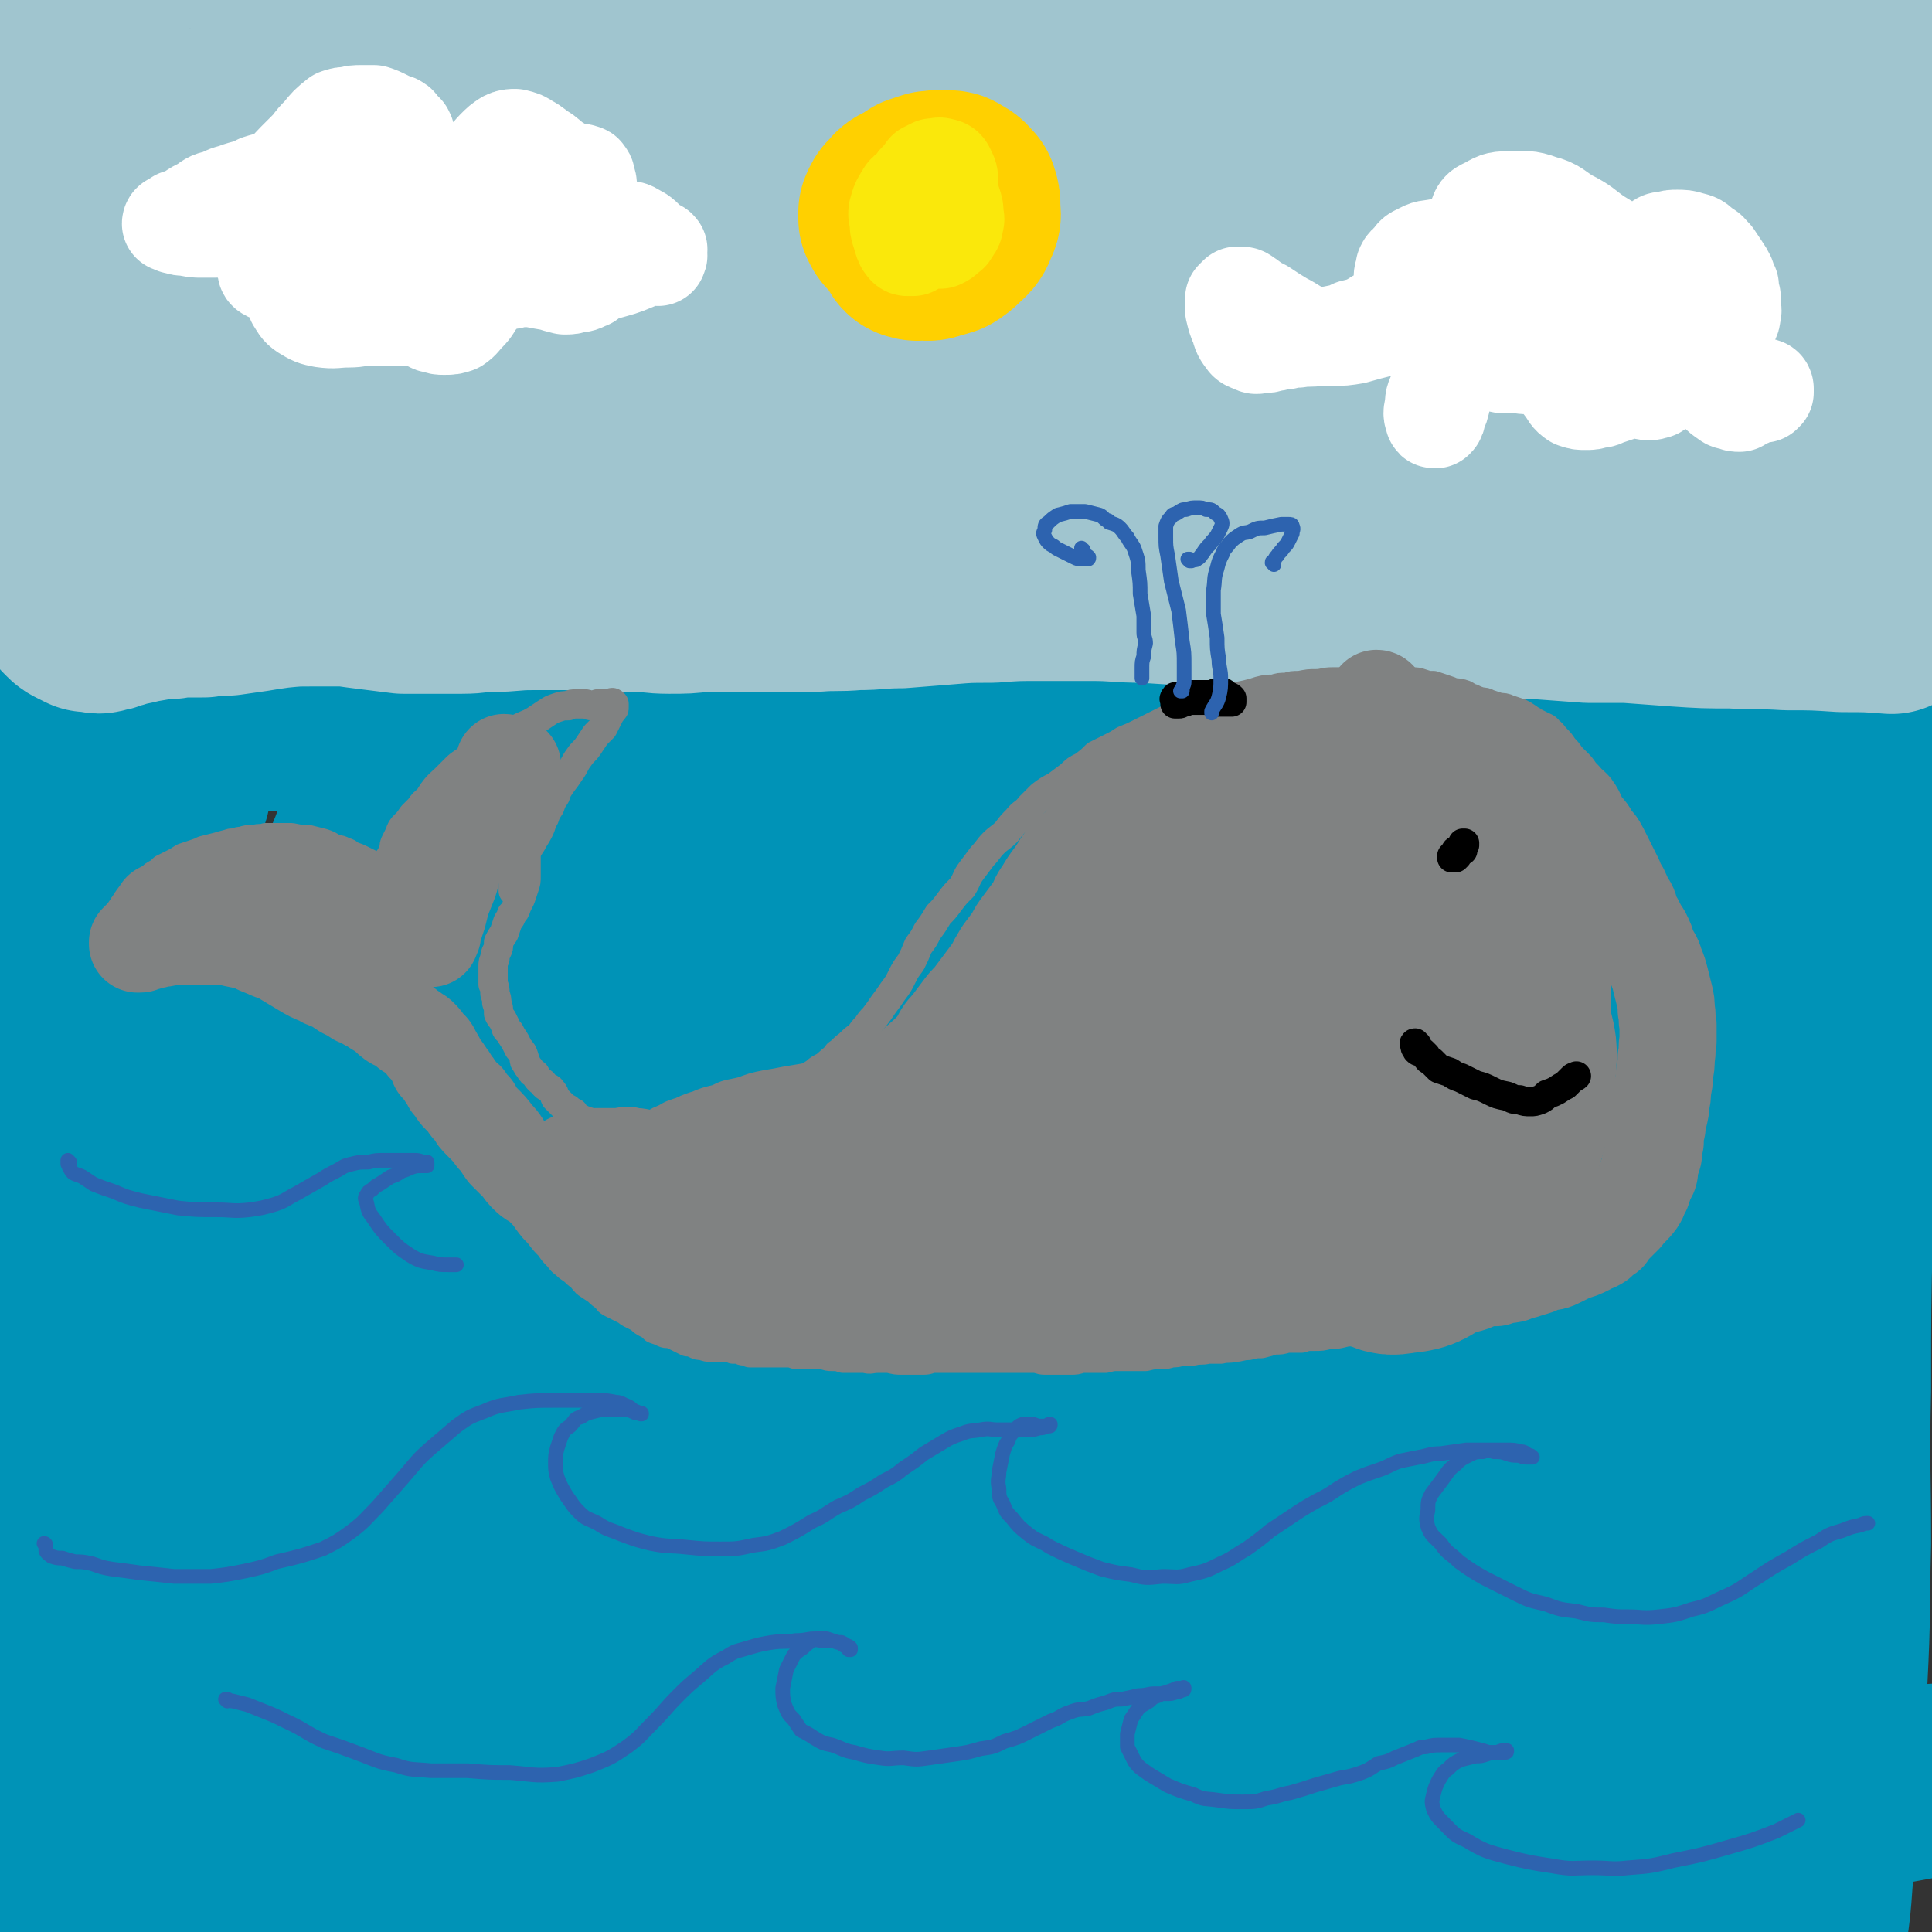
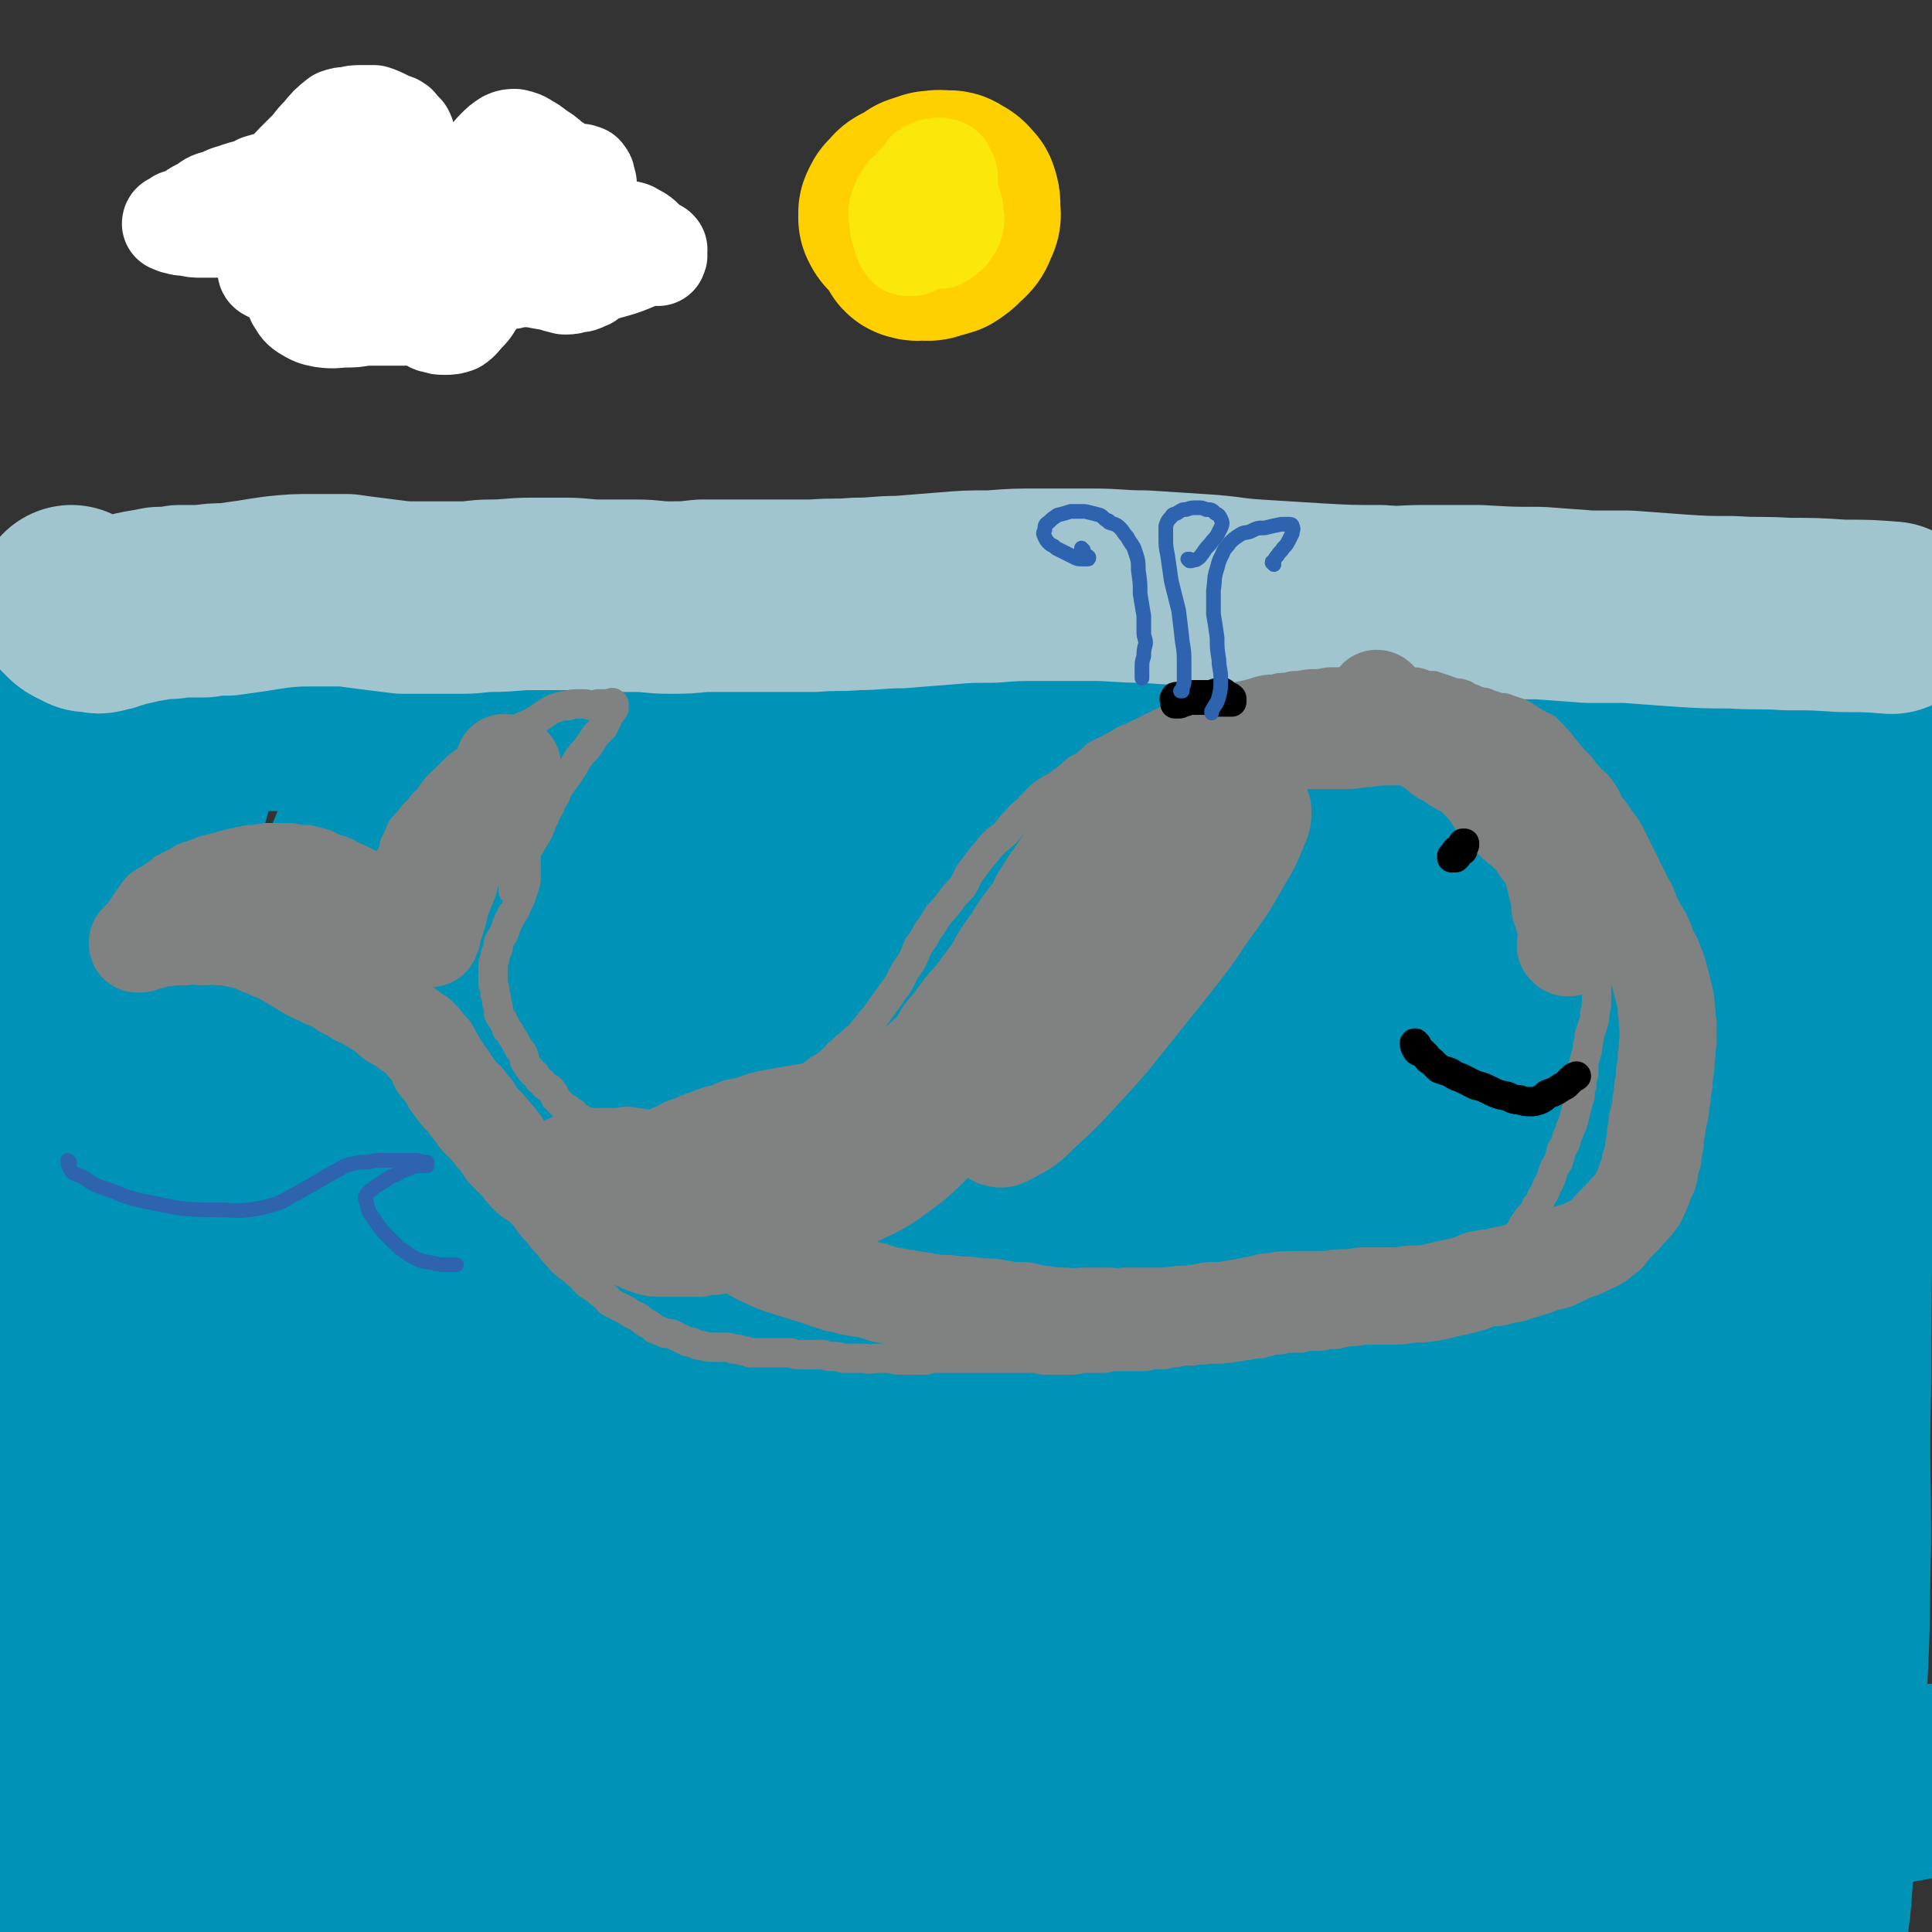
<svg xmlns="http://www.w3.org/2000/svg" viewBox="0 0 1054 1054" version="1.1">
  <rect x="0" y="0" width="1054" height="1054" fill="#333333" stroke="none" />
  <g fill="none" stroke="rgb(0,147,183)" stroke-width="105" stroke-linecap="round" stroke-linejoin="round">
    <path d="M13,387c0,0 -1,0 -1,-1 0,0 0,1 0,1 0,0 0,0 -1,-1 0,0 0,0 0,0 0,-1 0,-1 0,-1 0,0 0,0 0,0 0,0 0,0 0,0 0,0 -1,0 -1,-1 0,0 0,1 1,1 0,0 0,0 0,0 1,0 1,0 2,0 2,-1 2,0 3,-1 2,0 2,0 4,0 2,1 2,1 5,2 2,0 2,0 5,1 2,0 2,0 5,1 3,0 3,0 5,1 3,0 3,0 6,0 3,0 3,0 6,1 4,0 4,0 8,1 4,0 4,0 8,0 5,0 5,1 9,1 4,0 4,0 8,0 4,0 4,0 7,0 4,-1 4,-1 9,-1 4,0 4,0 9,-1 5,0 5,0 10,0 5,0 5,0 10,0 5,0 5,0 9,0 3,0 3,0 7,0 3,0 3,0 6,0 3,0 3,0 6,0 3,0 3,0 6,1 5,0 5,0 10,1 3,0 3,0 7,1 3,0 3,0 7,1 4,0 4,0 8,0 4,0 4,0 8,0 3,1 3,1 7,1 4,0 4,0 8,0 5,0 5,0 10,0 6,-1 6,-1 11,0 5,0 5,0 10,0 5,1 5,1 11,2 5,0 5,0 10,1 6,1 6,1 12,2 8,1 8,1 16,2 5,0 5,1 11,2 6,0 6,0 11,1 6,1 6,1 12,2 6,0 6,1 12,1 5,1 6,1 11,2 6,1 6,1 12,1 6,1 6,1 13,1 6,0 6,0 12,0 6,0 6,0 12,0 7,0 7,0 13,0 7,0 7,0 14,-1 7,0 7,0 14,-1 7,0 7,0 13,0 7,0 7,0 14,0 7,0 7,0 14,-1 7,0 7,0 14,0 7,1 7,1 15,1 8,0 8,0 16,1 7,0 7,1 14,1 7,1 7,1 14,2 7,1 7,1 14,1 7,1 7,1 14,2 7,0 7,0 15,1 8,1 8,1 16,1 8,1 8,1 17,1 8,0 8,0 17,0 9,0 9,0 17,0 9,0 9,0 17,0 9,0 9,0 18,0 9,0 9,0 18,0 10,1 10,1 19,0 10,0 10,0 19,0 7,0 7,0 14,-1 8,0 8,0 17,-1 9,0 9,0 18,-1 10,0 10,0 20,-1 10,0 10,0 21,0 10,-1 10,-1 21,-1 6,0 6,0 11,0 8,0 8,0 16,0 10,0 10,0 20,0 10,0 10,0 21,0 10,0 10,0 20,0 11,0 11,0 21,0 11,0 11,-1 21,-1 13,0 13,0 26,0 7,-1 7,-1 14,-1 " />
    <path d="M95,432c0,0 -1,-1 -1,-1 0,0 0,0 0,0 -1,1 -1,0 -2,1 -2,2 -2,2 -3,4 -2,4 -2,5 -3,9 -2,7 -2,7 -3,13 -2,10 -2,10 -2,20 -1,15 -1,15 0,30 0,22 0,22 1,43 1,29 1,29 2,57 0,32 1,32 1,65 0,33 0,33 0,66 0,30 0,30 0,60 0,23 0,23 -2,47 0,15 0,15 -2,31 0,8 0,8 -2,15 0,3 0,5 -1,5 -1,0 -1,-2 -2,-5 -2,-10 -2,-10 -4,-20 -4,-19 -4,-19 -6,-38 -3,-27 -4,-27 -6,-53 -3,-30 -2,-30 -4,-60 -3,-33 -3,-33 -5,-67 -2,-33 -2,-33 -3,-66 -2,-29 -2,-29 -3,-58 -1,-23 -1,-23 -2,-46 -1,-16 -1,-16 -2,-33 -1,-9 -1,-9 -3,-19 0,-3 0,-5 -2,-6 -2,-1 -3,0 -5,1 -4,6 -4,6 -7,13 -6,11 -6,11 -9,22 -6,18 -6,18 -9,37 -5,26 -5,26 -8,53 -3,35 -3,35 -6,70 -2,40 -2,40 -3,80 -1,41 -1,41 -1,82 0,39 -1,39 1,77 1,32 1,33 4,64 2,24 2,24 5,47 2,14 2,14 6,28 1,8 1,9 5,14 1,3 3,4 6,3 5,-3 6,-4 9,-9 6,-10 6,-11 10,-22 6,-20 6,-20 10,-40 7,-29 6,-29 12,-59 7,-38 7,-38 13,-76 7,-41 7,-41 14,-82 7,-37 6,-37 14,-74 7,-31 7,-31 15,-61 6,-22 6,-22 14,-44 5,-14 5,-14 10,-28 3,-7 3,-7 6,-13 0,-1 2,-3 2,-2 0,5 -1,7 -2,15 -2,17 -3,17 -5,34 -4,27 -4,28 -7,56 -3,18 -2,18 -4,36 -1,20 -1,20 -2,41 -2,47 -2,47 -3,94 -1,48 0,48 0,97 0,41 0,41 0,82 0,26 0,26 0,52 0,10 0,10 0,20 0,1 0,2 0,2 0,0 -1,0 -1,-1 0,-11 0,-11 0,-23 1,-24 1,-24 2,-48 3,-37 3,-37 7,-73 5,-45 5,-45 11,-90 6,-48 6,-48 13,-97 11,-66 10,-67 23,-133 5,-30 6,-30 14,-60 4,-20 4,-20 9,-40 4,-12 3,-12 7,-23 2,-5 2,-5 4,-9 0,0 1,-1 1,-1 -1,3 -2,3 -3,6 -5,11 -5,10 -9,21 -8,19 -8,19 -14,39 -5,19 -6,19 -9,39 -5,27 -5,27 -8,54 -5,41 -5,41 -7,83 -3,49 -2,49 -4,97 -1,46 0,46 0,92 0,35 -1,35 0,71 0,22 0,22 1,44 1,9 0,12 2,18 1,1 3,-2 3,-4 3,-12 3,-13 4,-25 4,-42 2,-43 6,-85 4,-48 3,-49 9,-97 5,-47 5,-47 13,-94 8,-45 8,-45 19,-89 9,-36 10,-36 22,-71 9,-24 9,-24 19,-48 7,-15 7,-16 15,-30 6,-8 6,-10 13,-15 2,-1 5,-1 5,2 1,12 0,13 -2,27 -3,20 -3,20 -8,40 -7,37 -8,36 -16,73 -11,49 -12,49 -22,98 -12,58 -12,58 -22,117 -9,58 -8,59 -16,117 -5,46 -5,46 -11,91 -3,27 -3,27 -7,53 -1,12 -1,12 -3,23 0,1 0,2 0,2 4,-9 5,-10 8,-20 7,-26 7,-26 12,-53 10,-44 9,-44 18,-89 12,-61 11,-62 25,-122 19,-78 19,-78 42,-155 16,-50 17,-50 36,-98 14,-34 13,-35 31,-68 11,-20 11,-20 26,-37 7,-10 8,-11 18,-17 4,-2 9,-2 11,1 4,10 3,14 2,27 -4,32 -4,33 -12,65 -11,44 -13,43 -25,87 -15,55 -16,55 -29,110 -14,61 -15,61 -25,122 -9,57 -7,57 -13,114 -5,41 -4,41 -9,81 -3,21 -2,21 -6,41 0,4 -2,8 -2,8 -1,0 1,-4 2,-9 4,-22 5,-22 8,-44 8,-45 7,-45 15,-90 11,-65 11,-65 24,-128 14,-67 13,-68 30,-133 14,-54 14,-54 33,-106 14,-38 15,-37 33,-74 12,-24 11,-25 27,-47 9,-12 9,-13 21,-20 5,-3 10,-4 13,1 5,10 4,14 3,29 -2,35 -2,36 -9,71 -12,59 -15,58 -29,117 -13,52 -14,52 -26,104 -17,78 -17,78 -31,156 -10,52 -9,52 -17,105 -5,29 -4,29 -9,58 -2,10 -3,13 -5,20 0,1 0,-1 1,-3 5,-15 6,-15 10,-31 10,-38 9,-38 17,-75 14,-60 14,-60 29,-119 17,-71 16,-71 36,-142 19,-66 18,-66 41,-130 17,-50 18,-50 39,-98 16,-36 16,-36 36,-69 11,-20 11,-21 27,-36 6,-6 12,-11 16,-7 6,5 6,12 5,24 -3,37 -3,38 -11,74 -11,55 -13,55 -27,109 -16,64 -18,64 -33,128 -16,66 -16,66 -29,132 -12,58 -11,58 -21,116 -7,42 -5,42 -13,85 -3,21 -3,22 -8,43 -1,4 -4,9 -5,8 0,-1 1,-7 3,-13 5,-26 6,-26 10,-53 10,-50 8,-50 18,-101 14,-67 12,-67 30,-133 17,-64 17,-64 39,-126 18,-51 19,-50 41,-99 17,-38 16,-39 36,-75 13,-23 13,-24 29,-43 7,-9 10,-12 18,-13 4,-1 6,3 6,8 0,22 -1,23 -5,46 -9,39 -11,39 -21,78 -15,53 -16,53 -30,107 -15,62 -16,62 -28,125 -12,58 -10,58 -20,117 -6,39 -4,40 -12,79 -4,17 -4,18 -11,34 -2,4 -5,8 -6,6 -3,-3 -2,-7 -2,-15 2,-26 2,-26 5,-52 6,-45 5,-45 14,-90 11,-58 11,-58 26,-115 16,-60 15,-61 37,-120 18,-52 18,-52 42,-102 18,-38 19,-38 42,-74 12,-19 12,-19 28,-36 9,-10 9,-13 21,-18 6,-3 11,-3 14,2 5,14 3,18 2,37 -3,38 -4,38 -11,76 -13,74 -15,73 -29,147 -11,66 -13,66 -21,133 -7,59 -4,59 -10,118 -4,39 -3,39 -9,77 -4,21 -4,21 -10,42 -2,6 -4,12 -5,12 -1,0 -1,-6 -1,-12 2,-23 2,-24 6,-47 6,-42 7,-42 16,-84 11,-55 12,-55 25,-110 10,-43 9,-43 21,-86 14,-53 12,-53 30,-105 14,-39 15,-39 34,-77 10,-22 11,-21 25,-42 6,-10 6,-10 15,-19 6,-6 6,-9 13,-11 3,-1 6,1 7,5 1,16 0,18 -3,35 -11,62 -13,61 -25,123 -12,59 -13,58 -23,118 -9,59 -9,59 -15,119 -5,49 -3,49 -8,98 -3,30 -3,30 -7,59 -2,11 -3,15 -7,21 -1,2 -3,-2 -3,-4 -3,-18 -4,-19 -4,-37 -1,-36 -2,-36 1,-72 4,-49 5,-49 12,-98 9,-57 8,-57 21,-113 10,-47 11,-47 26,-92 7,-25 8,-25 19,-48 11,-24 10,-24 24,-46 12,-19 12,-20 27,-36 9,-10 11,-13 22,-15 7,-2 11,0 15,6 7,15 5,17 7,35 2,34 1,34 1,68 0,56 -1,56 -2,112 -2,53 -2,53 -5,106 -2,47 -2,47 -5,93 -2,36 -2,36 -4,72 -2,24 -2,24 -4,47 -1,13 -1,14 -3,26 -1,2 -3,4 -3,2 -2,-9 -2,-12 -3,-24 -1,-27 -2,-27 -2,-54 -1,-42 -1,-42 0,-83 1,-50 2,-50 5,-100 2,-43 2,-43 5,-87 1,-8 1,-8 1,-17 5,-46 4,-46 10,-92 6,-36 6,-36 14,-72 6,-24 6,-24 14,-47 5,-13 5,-14 12,-25 2,-3 5,-6 6,-3 3,6 2,10 1,21 -1,22 -2,22 -5,45 -4,33 -5,33 -8,66 -4,41 -4,41 -6,82 -1,44 -1,44 -1,88 -1,42 0,42 0,84 -1,37 0,37 -2,75 -1,31 -2,31 -4,62 -2,24 -2,24 -4,47 -1,14 -1,14 -3,28 -1,5 -1,8 -2,10 -1,0 -1,-3 -1,-5 -1,-12 -1,-12 -1,-23 -1,-22 -1,-22 -2,-44 -1,-32 -1,-32 -3,-64 -3,-41 -3,-41 -6,-82 -4,-46 -5,-46 -8,-91 -4,-43 -4,-43 -7,-87 -2,-35 -2,-35 -2,-70 0,-25 1,-25 3,-50 1,-14 2,-14 4,-28 1,-5 2,-9 3,-10 1,-1 0,3 0,6 0,15 -1,15 -2,30 -1,28 -1,28 -2,57 -1,42 0,42 0,83 1,52 1,52 2,103 1,53 2,53 1,107 -1,48 0,48 -3,95 -3,37 -3,37 -9,73 -3,22 -2,23 -11,43 -4,9 -6,14 -13,15 -8,0 -11,-4 -16,-12 -15,-27 -15,-28 -23,-58 -9,-36 -8,-37 -12,-74 -3,-38 -3,-38 -2,-77 0,-33 0,-33 4,-67 2,-17 3,-17 7,-33 4,-14 4,-14 9,-28 3,-8 4,-12 7,-15 1,-1 2,3 2,7 2,17 1,17 2,34 0,29 0,29 0,59 0,35 1,36 -1,71 -2,32 -2,32 -7,64 -5,31 -3,32 -13,61 -2,6 -5,11 -9,9 -7,-2 -8,-7 -12,-16 -9,-21 -9,-21 -15,-43 -8,-31 -7,-31 -13,-63 -7,-38 -7,-39 -13,-77 -6,-41 -7,-41 -12,-81 -4,-32 -4,-33 -6,-65 -1,-19 0,-19 -1,-39 0,-8 1,-9 0,-15 0,-1 -1,0 -1,2 -5,11 -6,11 -9,23 -7,27 -7,27 -12,55 -9,55 -9,55 -17,110 -7,52 -7,52 -12,103 -5,42 -2,43 -8,85 -3,19 -2,20 -10,37 -3,5 -6,8 -11,7 -8,-3 -10,-6 -14,-16 -9,-19 -9,-20 -13,-42 -4,-26 -2,-27 -3,-54 -2,-35 -1,-35 -1,-70 -1,-44 -3,-44 0,-88 2,-38 4,-38 10,-76 6,-31 6,-31 14,-61 5,-20 6,-20 13,-39 3,-7 4,-10 7,-14 1,-1 2,3 1,5 0,21 -1,21 -2,42 -4,35 -4,35 -7,69 -5,44 -5,44 -9,87 -5,46 -4,46 -10,92 -4,32 -3,32 -10,63 -3,15 -3,15 -10,29 -2,6 -3,8 -7,10 -2,1 -4,-1 -5,-3 -3,-14 -3,-15 -4,-29 -2,-29 -2,-29 -2,-58 0,-40 -1,-40 1,-80 2,-40 1,-40 6,-79 4,-26 5,-26 13,-51 4,-15 4,-15 10,-28 2,-4 4,-7 6,-7 1,1 1,4 1,8 -1,23 0,23 -2,47 -4,33 -3,33 -9,66 -7,38 -7,38 -17,76 -9,38 -8,38 -21,75 -10,30 -9,31 -25,59 -12,21 -13,21 -30,39 -16,15 -16,16 -35,27 -17,10 -18,10 -39,14 -20,4 -21,3 -42,1 -22,-2 -22,-2 -43,-8 -23,-7 -23,-7 -45,-16 -24,-11 -23,-13 -47,-25 -23,-11 -23,-11 -46,-21 -14,-6 -14,-7 -29,-11 -18,-5 -19,-5 -37,-7 -19,-2 -19,-1 -37,-2 -11,0 -12,0 -23,1 -11,1 -11,1 -21,2 -12,1 -12,2 -25,4 -12,2 -12,1 -24,4 -11,2 -11,3 -21,6 -8,2 -8,2 -16,5 -6,2 -6,2 -12,4 -4,1 -4,1 -9,3 -3,1 -3,1 -7,2 -3,1 -3,1 -6,2 -2,1 -2,1 -4,2 -2,1 -2,1 -3,1 0,0 -1,0 -1,0 1,1 2,1 3,1 4,0 4,0 8,0 6,1 6,1 12,1 9,1 9,1 18,1 13,0 13,0 26,0 23,0 23,0 46,-1 30,-2 30,-2 59,-5 24,-2 23,-2 47,-4 34,-3 34,-2 67,-5 27,-2 27,-1 54,-3 27,-3 27,-3 55,-6 27,-2 27,-2 55,-5 27,-2 27,-2 55,-5 28,-3 28,-3 56,-6 29,-3 29,-3 58,-7 29,-3 29,-3 58,-6 25,-2 25,-2 50,-2 22,-1 22,-1 45,-1 24,1 24,2 48,3 16,1 16,1 31,1 20,-1 20,-1 39,-3 22,-2 22,-2 44,-6 22,-4 22,-5 44,-9 22,-4 22,-4 44,-8 4,0 4,0 7,0 " />
  </g>
  <g fill="none" stroke="rgb(160,197,207)" stroke-width="105" stroke-linecap="round" stroke-linejoin="round">
    <path d="M40,329c0,0 -1,0 -1,-1 0,0 0,1 0,1 0,1 0,1 0,1 1,1 1,1 2,2 1,1 1,1 3,2 2,1 2,1 4,2 2,0 2,0 4,0 2,1 2,1 4,0 2,0 2,0 4,-1 4,-1 4,-1 7,-2 5,-1 5,-1 9,-2 6,-1 6,-1 11,-2 6,0 6,0 11,-1 6,0 6,0 13,0 6,-1 6,-1 13,-1 7,-1 7,-1 14,-2 6,-1 6,-1 13,-2 10,-1 10,-1 20,-1 9,0 9,0 18,0 7,1 7,1 15,2 8,1 8,1 16,2 8,0 8,0 16,0 8,0 8,0 16,0 8,0 8,-1 16,-1 11,0 11,-1 22,-1 9,0 9,0 18,0 10,0 10,1 19,1 10,0 10,0 20,0 9,0 9,1 18,1 9,0 9,0 18,-1 10,0 10,0 19,0 10,0 10,0 20,0 11,0 11,0 22,0 12,-1 12,0 23,-1 12,0 12,-1 24,-1 12,-1 12,-1 25,-2 12,-1 12,-1 25,-1 13,-1 13,-1 27,-1 13,0 13,0 27,0 15,0 15,1 29,1 15,1 15,1 31,2 16,1 15,2 31,3 16,1 16,1 32,2 18,1 18,1 35,1 12,1 12,0 23,0 16,0 16,0 31,0 17,1 17,1 33,1 13,1 13,1 27,2 10,0 10,0 21,0 14,1 14,1 27,2 15,1 15,1 30,1 15,1 15,0 30,1 15,0 15,0 30,1 14,0 14,0 27,1 " />
-     <path d="M75,60c0,0 0,-1 -1,-1 0,0 1,1 1,1 -1,2 -1,2 -1,4 -1,6 -1,6 -1,12 0,11 0,11 0,23 1,15 1,15 3,31 1,19 1,19 2,38 1,19 1,19 1,39 0,15 0,15 -2,31 -1,10 -1,10 -4,20 -2,5 -2,6 -5,9 -1,1 -3,1 -4,-1 -4,-5 -3,-6 -5,-13 -3,-13 -3,-13 -4,-27 -3,-22 -2,-22 -4,-45 -2,-22 -2,-22 -3,-44 -2,-22 -2,-22 -4,-44 -1,-18 -1,-18 -2,-36 -1,-10 -1,-10 -1,-21 0,-4 0,-6 0,-9 0,0 0,1 -1,1 -2,5 -2,5 -5,10 -4,10 -5,10 -8,20 -4,14 -5,14 -7,29 -3,18 -3,18 -5,36 -1,22 -2,22 -1,44 0,24 0,24 2,48 3,21 3,21 7,41 3,13 3,13 6,25 1,4 2,8 1,8 -1,0 -3,-4 -4,-8 -5,-10 -5,-10 -8,-21 -4,-16 -4,-16 -5,-33 -2,-20 -2,-20 -2,-41 1,-23 2,-23 4,-46 2,-24 2,-24 6,-48 3,-20 3,-20 8,-41 3,-14 3,-14 7,-28 3,-7 3,-7 7,-13 1,-2 3,-4 4,-2 2,3 1,5 2,11 2,14 2,14 4,27 2,21 2,21 5,42 4,25 4,25 9,50 5,25 5,25 10,50 5,22 5,21 9,43 3,14 2,14 5,28 1,6 0,7 2,12 1,1 2,1 2,0 3,-8 2,-9 4,-17 3,-18 3,-18 6,-35 4,-24 4,-24 8,-48 4,-27 4,-27 9,-53 4,-25 4,-25 8,-51 4,-20 4,-20 9,-41 2,-12 2,-12 6,-23 2,-4 4,-7 6,-7 1,1 1,4 1,9 1,14 1,14 0,29 -1,26 -2,26 -3,52 -2,33 -2,33 -3,65 -2,32 -1,32 -2,63 0,24 0,24 0,47 0,13 0,13 0,27 0,4 -1,8 -1,8 -1,-1 -1,-6 -1,-12 0,-17 0,-18 0,-35 2,-27 2,-27 5,-54 3,-30 2,-30 8,-60 6,-34 5,-34 15,-67 7,-24 7,-25 19,-46 4,-7 6,-8 12,-11 3,-1 6,0 7,3 4,9 4,10 4,21 2,23 2,23 1,46 -2,30 -3,30 -6,61 -3,33 -3,33 -6,66 -2,27 -2,27 -4,53 -1,19 -1,19 -3,38 0,8 0,9 -1,17 0,1 0,0 0,0 2,-14 2,-14 4,-28 4,-30 3,-31 8,-61 6,-34 6,-34 14,-69 8,-35 7,-36 19,-70 9,-29 9,-29 22,-56 9,-17 9,-18 22,-32 5,-7 7,-9 14,-10 4,0 6,2 7,7 4,17 3,18 2,36 -1,33 -2,34 -6,67 -3,26 -4,26 -8,52 -4,19 -4,19 -8,38 -4,19 -4,19 -8,38 -3,11 -3,11 -7,21 -1,2 -2,5 -2,4 0,-1 1,-4 2,-9 4,-18 4,-18 8,-36 9,-34 9,-34 19,-69 6,-18 6,-18 12,-37 8,-24 8,-24 17,-49 7,-17 7,-17 16,-35 3,-7 3,-7 8,-13 0,0 1,0 1,0 -2,11 -3,11 -5,22 -6,24 -6,24 -12,49 -9,41 -11,41 -18,83 -6,34 -4,34 -6,69 -2,23 -2,23 -3,46 -1,11 -1,11 -1,22 0,2 -1,4 0,3 4,-3 6,-5 9,-11 10,-22 9,-22 17,-45 11,-31 10,-31 22,-63 9,-27 9,-27 19,-53 11,-27 11,-28 22,-55 11,-24 10,-25 23,-48 7,-14 7,-15 17,-26 4,-4 7,-7 11,-6 3,2 3,6 4,12 1,20 2,21 0,41 -4,35 -5,35 -11,70 -7,38 -8,38 -15,76 -6,29 -5,30 -12,59 -4,19 -5,19 -10,37 -3,7 -3,7 -6,14 0,0 -1,1 -1,0 2,-9 2,-9 5,-19 6,-25 5,-25 13,-50 10,-31 10,-31 21,-62 8,-23 8,-23 17,-45 10,-22 10,-22 21,-44 10,-20 9,-20 21,-39 8,-11 7,-12 17,-21 3,-2 7,-4 8,-2 4,6 4,10 3,19 0,22 -1,22 -4,43 -6,40 -8,40 -15,79 -5,29 -4,29 -9,58 -4,21 -4,21 -8,43 -2,10 -3,10 -5,19 -1,2 -2,5 -1,4 0,-2 1,-5 3,-10 5,-16 5,-16 10,-33 8,-28 6,-29 15,-57 7,-23 7,-22 16,-45 9,-26 9,-26 19,-52 10,-25 9,-26 21,-51 8,-16 8,-16 19,-31 3,-6 5,-9 9,-11 2,0 3,2 3,5 -2,15 -3,15 -6,31 -7,27 -7,27 -14,54 -11,42 -13,42 -23,85 -6,28 -4,29 -9,57 -2,16 -3,16 -5,33 -1,8 -1,8 -2,16 0,1 -1,3 0,2 3,-4 5,-5 8,-11 8,-19 8,-19 14,-38 11,-29 10,-30 20,-59 9,-25 9,-25 19,-51 11,-30 10,-30 24,-60 9,-22 10,-22 22,-43 8,-14 8,-14 18,-26 4,-5 6,-8 10,-8 3,0 3,5 3,10 0,18 -1,18 -4,37 -5,29 -6,29 -13,57 -10,42 -11,42 -21,84 -6,23 -5,23 -11,46 -2,13 -2,13 -5,25 -2,5 -2,7 -3,10 0,1 1,-1 2,-1 6,-9 6,-8 11,-17 11,-21 10,-22 20,-43 10,-23 10,-23 21,-46 12,-26 12,-26 24,-51 12,-25 12,-26 26,-50 9,-16 10,-16 21,-31 5,-8 5,-9 12,-14 1,-1 3,-1 2,0 -1,9 -2,10 -5,20 -8,21 -8,21 -16,42 -13,33 -15,33 -26,66 -12,34 -11,35 -20,70 -5,22 -4,22 -9,45 -2,10 -2,10 -4,21 -1,1 -1,3 -1,2 4,-3 6,-5 9,-11 9,-21 8,-22 16,-44 9,-26 8,-27 19,-53 10,-26 10,-26 22,-53 14,-30 14,-30 29,-60 12,-24 12,-25 25,-48 9,-14 8,-14 19,-26 3,-4 6,-8 8,-6 4,3 4,7 3,15 -1,21 -2,22 -6,43 -6,31 -7,30 -14,61 -7,31 -7,31 -14,62 -5,28 -5,28 -10,55 -6,26 -6,26 -11,51 -2,7 -2,7 -4,14 0,0 0,1 0,1 2,-4 3,-4 6,-9 6,-14 6,-14 12,-30 9,-26 8,-26 17,-52 11,-31 12,-31 23,-62 11,-29 10,-29 22,-57 10,-26 10,-26 22,-51 4,-9 4,-9 10,-18 2,-3 4,-8 5,-7 2,2 2,7 1,14 -4,25 -6,25 -13,50 -9,33 -9,33 -20,65 -12,37 -12,36 -25,73 -11,31 -11,31 -22,62 -7,21 -6,21 -14,41 -3,9 -3,10 -6,17 -1,1 -1,0 -1,-1 4,-11 5,-11 9,-22 8,-24 7,-24 17,-47 12,-30 12,-30 25,-60 15,-31 15,-31 30,-62 8,-19 8,-19 17,-37 9,-16 9,-17 19,-32 9,-14 8,-14 19,-26 6,-6 8,-10 15,-10 4,0 5,4 5,10 2,15 2,16 0,32 -3,27 -5,27 -10,54 -6,33 -7,33 -14,65 -7,35 -7,35 -15,70 -7,29 -6,29 -14,58 -1,5 -3,8 -3,9 -1,1 0,-3 0,-6 2,-10 2,-10 4,-20 5,-18 5,-18 9,-36 8,-28 7,-28 16,-55 9,-32 9,-32 20,-63 10,-29 10,-29 22,-56 8,-20 8,-20 19,-39 6,-11 6,-12 15,-20 2,-2 6,-3 7,0 3,8 1,11 -1,21 -3,22 -4,22 -8,44 -7,30 -7,30 -13,59 -6,31 -5,31 -10,62 -4,25 -3,25 -7,50 -2,16 -2,16 -5,32 -1,6 -2,10 -3,11 0,1 0,-4 1,-8 2,-15 2,-15 4,-30 3,-25 3,-25 6,-50 3,-29 2,-29 6,-58 3,-28 4,-28 9,-56 3,-21 3,-21 8,-42 3,-13 2,-13 7,-24 2,-5 3,-8 5,-8 2,0 2,3 1,7 0,13 0,13 -1,26 -2,23 -2,23 -3,46 -1,29 -1,29 -2,58 0,27 0,27 1,55 0,20 0,20 0,41 0,12 0,12 0,24 0,6 0,6 -1,11 0,1 0,3 0,2 1,-4 1,-5 1,-10 2,-12 2,-12 4,-25 2,-21 2,-21 3,-43 2,-26 2,-26 3,-52 1,-26 1,-26 2,-53 2,-22 1,-22 3,-44 1,-16 1,-16 2,-31 1,-7 1,-7 2,-15 0,0 1,-1 1,-1 0,6 0,7 0,13 0,14 0,14 0,27 1,21 1,21 3,42 1,26 2,26 4,52 1,27 1,27 2,54 1,24 1,24 0,48 -1,17 -1,17 -3,35 -1,10 -2,10 -4,21 -1,3 -2,6 -2,6 -1,0 -1,-3 -1,-6 0,-9 0,-9 0,-19 1,-17 1,-17 1,-33 1,-23 1,-23 1,-46 1,-30 1,-30 1,-59 0,-32 0,-32 1,-65 1,-29 -1,-29 3,-58 2,-19 2,-20 9,-38 3,-8 4,-11 10,-14 4,-2 7,1 10,6 7,11 6,13 10,26 6,23 5,23 11,46 2,9 1,9 3,18 " />
  </g>
  <g fill="none" stroke="rgb(255,255,255)" stroke-width="53" stroke-linecap="round" stroke-linejoin="round">
    <path d="M211,130c0,0 -1,-1 -1,-1 0,0 1,1 0,1 0,0 0,0 -1,0 0,0 0,0 -1,0 -1,0 -1,0 -2,0 -2,-1 -1,-1 -3,-3 -3,-1 -3,-1 -5,-2 -3,-2 -3,-2 -6,-4 -3,-1 -3,-2 -5,-3 -3,-1 -3,-1 -6,-3 -4,-1 -4,-1 -7,-3 -4,-1 -4,-2 -8,-3 -3,0 -4,-1 -7,-1 -2,0 -3,0 -5,1 -3,2 -3,2 -5,5 -2,3 -1,3 -2,7 -1,5 -1,5 -2,10 -1,4 0,4 -1,8 0,0 0,0 0,1 1,3 0,3 1,6 0,2 0,2 2,3 1,0 1,0 2,-1 3,-2 3,-3 5,-5 4,-4 4,-5 7,-9 4,-4 4,-4 8,-9 6,-6 6,-6 12,-12 5,-4 6,-4 11,-7 4,-1 5,-1 9,-1 4,-1 4,-1 8,0 4,1 4,2 7,4 3,2 3,3 6,5 2,1 2,1 4,2 2,1 2,1 4,0 3,0 3,0 6,-1 3,-2 3,-2 7,-4 4,-3 4,-3 8,-6 4,-4 4,-4 7,-8 3,-4 3,-4 6,-8 3,-4 3,-5 6,-8 3,-3 3,-3 6,-5 2,-1 3,-1 5,-1 4,1 4,1 7,3 4,2 4,3 9,6 4,3 3,3 8,6 2,2 2,2 5,3 2,1 2,1 4,1 2,0 2,0 3,0 1,1 2,0 2,1 1,1 1,1 1,2 1,3 1,3 1,5 0,2 0,3 -1,4 -1,2 -1,2 -3,3 -2,2 -2,2 -4,3 -3,2 -3,2 -6,3 -3,0 -3,1 -5,1 -3,1 -3,1 -6,2 -2,1 -2,1 -5,2 -3,1 -3,2 -5,3 -3,1 -3,1 -6,2 -3,1 -3,1 -5,1 -3,0 -3,0 -6,0 -2,0 -2,0 -4,0 -1,0 -1,0 -2,0 -1,0 -1,0 -2,0 0,0 0,0 -1,0 -1,0 -1,0 -1,0 -1,1 -1,1 -1,2 -1,2 -1,2 -1,4 0,3 0,3 1,5 0,2 1,2 2,4 2,2 2,2 4,4 2,1 2,1 5,3 2,1 2,1 4,3 2,1 2,1 3,2 1,0 2,0 3,0 1,-2 1,-2 2,-4 1,-3 1,-3 2,-6 1,-3 1,-3 3,-5 3,-3 3,-4 6,-5 5,-3 5,-3 10,-4 4,-1 4,-1 9,-1 5,-1 5,-1 9,-2 5,-1 5,-1 10,-1 5,-1 6,-1 11,0 4,0 4,1 8,3 3,2 3,3 6,6 2,2 2,2 3,4 1,1 1,2 1,2 0,1 0,0 0,0 1,-1 0,-1 0,-2 0,0 0,0 0,-1 0,-1 1,-1 0,-1 0,0 0,-1 0,0 -2,0 -2,1 -3,2 -5,2 -5,3 -10,5 -7,3 -8,3 -15,5 -7,2 -8,2 -15,3 -7,1 -7,0 -14,0 -5,1 -5,1 -9,1 -6,0 -6,0 -12,0 -6,1 -6,1 -12,1 -5,0 -5,0 -11,0 -6,0 -6,0 -12,-1 -7,0 -7,0 -13,-1 -6,0 -6,0 -12,0 -3,0 -4,-1 -7,0 -2,1 -2,1 -3,3 -1,2 -1,2 -1,5 0,2 0,3 0,5 1,2 1,2 2,3 1,0 1,0 2,0 1,-1 1,-1 2,-2 0,-2 0,-2 1,-4 0,0 0,0 0,-1 0,0 0,-1 0,-1 0,1 0,2 -1,2 -2,2 -2,2 -5,4 -3,1 -3,2 -7,2 -5,1 -6,0 -11,-1 -4,0 -4,-1 -8,-3 -3,-1 -3,-1 -6,-2 -6,-3 -6,-3 -11,-5 -4,-2 -4,-2 -9,-5 -4,-2 -4,-2 -8,-4 -3,-3 -3,-3 -7,-7 -3,-3 -3,-3 -6,-7 -3,-3 -3,-3 -5,-7 -2,-2 -2,-2 -4,-5 0,-1 0,-1 -1,-2 0,0 0,0 0,0 -1,1 -1,1 -1,2 -2,1 -2,1 -4,2 -3,1 -3,1 -6,2 -3,0 -3,0 -7,0 -4,0 -4,0 -8,-1 -3,0 -3,0 -6,-1 -1,0 -1,0 -2,-1 0,0 0,0 0,0 -1,0 -1,0 -1,0 0,-1 1,-1 1,-1 2,-1 2,-1 3,-2 3,-1 4,-1 7,-3 3,-2 3,-2 7,-4 4,-3 4,-3 9,-4 5,-3 5,-2 10,-4 6,-2 6,-1 11,-4 6,-2 6,-1 11,-4 5,-3 5,-4 9,-8 4,-4 4,-4 8,-8 3,-4 3,-4 6,-7 4,-5 4,-5 9,-9 3,-1 3,-1 6,-1 3,-1 4,-1 7,-1 3,0 4,0 7,0 3,1 3,1 7,3 2,1 2,1 5,2 2,1 1,1 3,3 1,1 1,1 2,2 1,2 1,2 1,4 0,1 0,1 0,3 0,2 0,2 -1,5 -1,2 -1,2 -2,5 -2,3 -2,3 -4,5 -3,3 -3,3 -6,5 -3,3 -3,2 -6,4 -4,3 -5,2 -8,4 -4,3 -4,3 -8,6 -2,1 -2,1 -4,3 -3,2 -3,2 -5,5 -4,4 -4,4 -7,8 -3,5 -3,5 -6,9 -2,5 -2,5 -3,10 -1,4 -2,4 -2,8 0,4 0,5 1,8 2,3 2,4 5,6 5,3 5,3 10,4 7,1 7,0 14,0 6,0 6,-1 12,-1 5,0 5,0 10,0 4,0 4,0 9,0 2,0 2,-1 4,-1 1,0 1,-1 2,-1 0,0 0,0 0,0 0,0 0,0 0,0 1,0 1,0 1,0 0,1 0,1 1,2 2,1 2,1 4,2 2,1 2,2 4,2 3,1 3,1 5,1 4,0 4,0 7,-1 3,-2 3,-3 6,-6 3,-3 3,-4 5,-7 3,-3 3,-4 5,-6 3,-2 3,-3 5,-4 3,-2 3,-2 5,-2 4,-1 4,-1 7,-1 4,0 4,0 8,1 5,1 5,1 11,2 3,1 3,1 7,2 3,0 3,0 6,-1 4,0 4,-1 7,-2 4,-3 4,-3 8,-5 " />
-     <path d="M843,195c0,0 0,-1 -1,-1 0,0 1,1 0,1 0,1 -1,1 -2,2 -1,0 -1,1 -3,1 -1,1 -1,1 -3,1 -3,1 -3,0 -6,0 -4,0 -4,0 -8,0 -5,-1 -5,-1 -9,-2 -5,0 -5,0 -9,0 -4,1 -4,1 -8,3 -3,3 -4,3 -6,6 -3,4 -3,4 -4,8 -2,4 -2,4 -2,8 -1,3 -1,4 0,6 0,1 0,1 1,1 1,-1 1,-1 1,-3 2,-4 2,-4 3,-9 0,-6 0,-6 0,-12 0,-6 0,-6 0,-12 -1,-6 -1,-6 -2,-11 0,-3 0,-3 0,-7 0,-1 0,-2 0,-3 1,-1 1,-2 2,-2 2,-1 2,-1 4,-1 4,-1 4,0 9,-1 5,0 5,1 11,0 8,0 8,0 15,0 8,0 8,0 15,-1 6,-1 6,-1 12,-2 5,-1 5,-1 10,-2 4,-1 4,-1 9,-2 3,-1 3,-1 7,-2 2,0 2,0 4,0 2,2 2,2 4,4 2,4 2,4 3,7 2,3 2,3 3,7 0,1 0,1 1,3 0,0 0,1 0,1 0,0 1,0 1,0 1,-2 0,-2 1,-4 1,-2 1,-2 3,-4 1,-3 1,-3 4,-5 2,-1 2,-1 4,-2 4,0 4,0 7,0 4,1 4,1 8,3 5,3 5,3 9,6 3,3 3,3 6,6 2,2 2,2 3,4 0,1 1,1 0,2 0,0 0,0 0,0 -2,0 -2,0 -4,0 -3,-1 -3,-1 -6,-2 -3,-1 -3,-1 -7,-2 -5,-2 -5,-2 -9,-4 -9,-3 -8,-4 -17,-7 -8,-3 -8,-3 -17,-6 -8,-3 -8,-2 -15,-6 -7,-3 -7,-3 -13,-8 -5,-2 -5,-2 -9,-5 -3,-3 -2,-3 -4,-6 -1,-1 -1,-1 -2,-2 0,0 1,0 1,0 1,0 1,0 2,0 1,0 1,0 2,1 2,0 2,0 3,0 1,0 1,0 2,0 1,0 1,0 2,-1 1,0 1,0 2,0 1,0 1,0 2,0 0,0 0,1 0,1 0,1 0,1 0,1 -1,1 -1,1 -2,1 -3,1 -3,1 -6,2 -4,1 -4,1 -8,2 -6,1 -6,0 -12,2 -6,1 -6,0 -11,2 -7,3 -7,3 -13,6 -7,4 -6,4 -13,8 -9,5 -9,5 -19,10 -7,3 -8,3 -15,5 -8,2 -8,2 -15,4 -6,1 -6,1 -12,1 -7,0 -8,0 -14,-2 -7,-3 -7,-4 -13,-7 -5,-3 -5,-3 -11,-7 -4,-2 -4,-2 -8,-5 -2,-1 -2,-2 -4,-2 -1,0 -1,0 -2,0 -1,1 -1,1 -2,2 0,3 0,3 0,6 1,4 1,5 3,9 1,4 1,4 4,8 1,1 2,1 4,2 2,1 2,0 4,0 3,0 3,0 6,-1 3,0 3,-1 7,-1 4,-1 4,-1 7,-1 6,-1 6,0 11,-1 5,-1 5,-1 10,-2 5,-1 5,-1 9,-3 4,-1 5,-1 9,-3 4,-2 4,-3 8,-4 3,-2 3,-2 7,-3 3,-1 3,-1 6,-3 1,0 1,0 3,-1 2,-1 2,0 4,-1 1,0 1,0 2,-1 0,0 1,-1 1,-1 -1,-1 -1,-1 -2,-1 -1,-1 -1,-1 -3,-1 -2,-2 -2,-1 -4,-3 -2,-1 -2,-2 -3,-3 0,-2 -1,-2 -1,-3 0,-2 1,-3 1,-5 1,-2 1,-2 3,-3 2,-3 2,-4 5,-5 5,-3 5,-2 10,-3 6,-1 6,-1 12,-1 6,0 6,0 12,1 5,0 5,1 10,2 2,0 2,0 5,1 1,0 2,0 3,1 0,0 0,1 0,1 0,0 -1,0 -1,0 -2,1 -2,1 -4,0 -3,0 -3,0 -6,-1 -2,-1 -2,-1 -4,-4 -3,-3 -3,-4 -4,-8 -1,-4 -2,-5 -1,-9 1,-4 2,-4 6,-6 5,-3 6,-3 12,-3 8,0 9,-1 17,2 8,2 8,4 15,8 8,4 8,5 15,10 5,3 5,3 11,7 3,2 3,2 6,3 1,1 2,1 3,2 2,0 2,0 3,0 1,-1 1,0 1,-1 1,0 1,-1 2,-1 2,-2 2,-2 3,-3 2,-1 2,-2 4,-3 2,-2 2,-2 5,-2 3,-1 3,-1 6,-1 3,0 4,0 7,1 4,1 4,1 7,4 4,2 3,2 6,5 2,3 2,3 4,6 2,3 2,3 3,5 1,3 1,3 2,5 0,3 0,3 1,6 0,2 0,2 0,5 0,2 1,2 0,4 0,2 0,2 -1,4 -1,1 -1,1 -2,3 -3,1 -3,1 -5,3 -3,2 -3,1 -6,3 -4,2 -4,1 -8,3 -3,2 -3,1 -7,4 -2,2 -3,1 -5,4 -2,2 -2,2 -3,5 -1,3 -1,3 -2,6 -1,2 0,2 -1,5 -1,1 -1,2 -2,2 -3,1 -4,1 -7,0 -6,-2 -6,-3 -12,-7 -6,-3 -6,-3 -11,-6 -4,-1 -4,-2 -8,-3 -2,-1 -2,-1 -5,0 -2,0 -2,0 -4,2 -1,1 -1,2 -3,4 0,1 -1,2 -1,4 0,2 0,3 2,5 2,3 2,4 5,6 3,1 3,1 6,1 3,0 3,0 6,-1 4,0 3,-1 7,-2 3,-1 3,-1 6,-2 2,-1 2,-1 5,-1 3,-1 3,-1 5,-2 4,-1 4,-1 7,-2 4,-1 4,-2 8,-2 4,-1 4,-1 8,-2 4,0 4,0 8,1 3,1 3,1 6,3 3,2 3,2 6,5 2,2 2,2 5,4 1,1 2,1 4,1 1,1 1,1 3,1 1,-1 1,-1 3,-2 1,0 1,0 2,-1 1,-1 1,-1 2,-1 1,0 1,0 2,-1 0,0 0,0 1,0 1,0 1,0 1,0 1,0 1,0 2,0 0,0 0,0 0,0 1,-1 1,-1 1,-1 0,-1 0,-1 0,-1 0,0 0,-1 0,-1 0,0 0,-1 -1,-1 -1,0 -1,0 -1,0 -2,0 -2,0 -3,0 -3,0 -3,0 -6,0 " />
  </g>
  <g fill="none" stroke="rgb(255,208,0)" stroke-width="105" stroke-linecap="round" stroke-linejoin="round">
    <path d="M508,115c-1,0 -1,-1 -1,-1 -1,0 0,0 0,1 -1,2 -1,2 -2,4 -1,2 -1,2 -2,3 -1,2 -1,2 -2,3 -1,1 -1,1 -2,1 -2,0 -2,0 -4,0 -1,-1 -1,-1 -3,-2 -1,-1 -1,-1 -2,-2 -1,-1 -1,-1 -2,-3 0,-1 0,-1 0,-3 1,-2 1,-3 3,-4 2,-3 2,-3 5,-4 3,-2 3,-2 6,-4 3,-1 3,-1 6,-2 3,0 4,-1 7,0 3,0 3,-1 5,1 3,1 3,2 5,4 1,3 1,3 1,6 0,4 1,4 -1,7 -1,4 -2,4 -5,7 -2,2 -2,2 -5,4 -3,1 -4,1 -7,2 -2,1 -3,0 -5,0 -2,0 -2,1 -4,0 -1,0 -1,0 -2,-2 -1,-2 0,-2 0,-4 0,-4 -1,-4 0,-8 1,-4 1,-4 2,-8 0,0 0,0 1,-1 " />
  </g>
  <g fill="none" stroke="rgb(250,232,11)" stroke-width="53" stroke-linecap="round" stroke-linejoin="round">
    <path d="M504,127c0,0 -1,-1 -1,-1 0,0 0,0 0,1 0,0 0,0 0,1 0,1 0,1 0,1 0,1 -1,1 -1,0 -1,0 -1,0 -1,-1 0,0 0,-1 0,-1 0,-1 0,-1 0,-1 0,0 0,0 -1,0 0,0 0,0 0,0 0,0 0,0 0,0 -1,-1 -1,-1 -1,-1 -1,-1 -1,-1 -2,-2 -1,-1 -1,-1 -1,-1 0,-1 0,-1 -1,-1 0,0 0,0 0,-1 0,0 0,0 0,0 1,0 1,0 1,-1 1,-1 1,-1 2,-2 1,-1 0,-1 2,-2 0,-1 1,-1 2,-1 1,-1 1,-1 2,0 1,0 1,1 1,2 0,2 0,2 1,4 0,3 0,3 -1,5 0,2 0,3 -1,5 -1,2 -2,2 -3,3 -1,1 -2,1 -3,2 -1,0 -2,0 -3,0 -1,0 -1,-1 -2,-2 -1,-2 -1,-3 -2,-6 -1,-3 -1,-3 -1,-7 -1,-3 -1,-4 0,-7 1,-3 1,-3 3,-6 1,-2 1,-2 4,-4 2,-2 2,-2 4,-3 3,-1 3,-2 6,-1 2,0 3,0 5,2 3,2 3,2 5,4 2,3 2,3 3,6 1,3 1,3 1,6 0,2 1,2 0,4 0,3 -1,3 -2,5 -1,2 -1,1 -3,3 -1,1 -1,1 -3,2 -2,0 -2,0 -4,0 -2,0 -3,0 -5,-1 -2,-2 -2,-2 -3,-5 -2,-3 -2,-3 -3,-7 -1,-3 -1,-3 -1,-7 -1,-3 -1,-4 0,-6 1,-3 2,-3 3,-6 3,-3 3,-3 5,-6 2,-1 2,-1 4,-2 0,0 0,0 1,0 2,0 2,-1 4,0 2,0 2,1 3,3 1,2 1,2 1,4 0,5 0,5 0,9 0,1 -1,1 -1,2 " />
  </g>
  <g fill="none" stroke="rgb(128,130,130)" stroke-width="16" stroke-linecap="round" stroke-linejoin="round">
    <path d="M79,487c0,0 -1,-1 -1,-1 0,0 0,1 0,1 0,0 0,0 -1,0 0,0 0,0 -1,0 0,0 0,0 0,0 0,0 0,0 0,0 0,0 0,0 0,0 0,0 0,0 0,-1 0,0 0,0 1,0 1,-1 1,-1 1,-2 1,-1 1,-1 2,-2 1,-1 1,-1 2,-2 2,-2 1,-2 3,-3 2,-1 2,-1 4,-3 2,-1 2,-1 4,-2 4,-2 4,-2 7,-4 3,-1 3,-1 6,-2 3,-1 3,-1 5,-2 4,-1 4,-1 8,-2 3,-1 4,-1 7,-2 3,0 3,-1 6,-1 3,-1 3,-1 7,-1 3,-1 3,0 6,-1 4,0 4,0 7,0 4,0 4,0 7,0 5,1 5,1 9,1 4,1 4,1 8,2 3,1 3,1 6,3 3,1 3,0 6,2 2,0 2,1 4,2 3,1 3,1 5,2 2,1 2,1 4,2 1,1 1,1 2,2 2,1 2,2 3,2 1,1 1,1 2,1 0,0 0,0 1,0 1,0 1,0 1,0 1,0 1,0 2,-1 0,0 0,0 1,0 0,-1 0,-1 0,-1 0,-1 0,-1 0,-1 1,-1 1,0 1,-1 0,-1 0,-1 0,-2 0,0 0,0 0,-1 0,0 0,0 0,-1 0,-1 0,-1 0,-2 0,-1 0,-1 1,-2 0,-3 0,-3 1,-5 1,-2 1,-2 2,-4 1,-3 1,-3 3,-5 2,-2 2,-2 4,-5 2,-2 2,-2 4,-4 2,-3 2,-3 5,-5 2,-3 2,-3 5,-5 3,-3 3,-3 6,-5 3,-3 3,-3 6,-6 4,-3 3,-3 7,-6 4,-3 4,-3 7,-6 4,-3 4,-3 8,-5 4,-3 4,-3 9,-5 5,-3 5,-2 10,-5 3,-2 3,-2 6,-4 3,-2 3,-2 6,-3 3,-1 3,-1 6,-1 2,-1 2,-1 5,-1 2,0 2,0 4,0 2,0 2,1 4,1 2,0 2,0 3,-1 2,0 2,0 4,0 1,0 1,0 3,0 1,-1 1,-1 2,0 0,0 0,0 0,0 0,0 0,0 0,0 0,1 0,1 0,1 0,1 0,1 0,1 0,0 0,0 0,0 0,0 0,0 0,0 0,0 0,0 0,0 0,1 0,1 -1,1 0,1 0,1 -1,2 -1,2 -1,2 -2,4 -1,2 -1,2 -2,4 -2,2 -2,2 -4,4 -2,3 -2,3 -4,6 -2,3 -3,3 -5,6 -3,4 -2,4 -5,8 -2,3 -2,3 -5,7 -2,3 -2,3 -3,6 -2,3 -2,3 -3,6 -2,3 -2,3 -3,6 -2,3 -1,3 -3,7 -2,4 -2,3 -4,7 -2,3 -2,3 -4,6 -1,3 -1,3 -3,5 -1,2 -1,2 -1,4 -1,2 -1,2 -1,4 -1,2 -1,2 -1,4 0,1 0,1 0,2 0,1 0,1 0,1 0,0 1,0 1,0 -1,0 -1,0 -1,0 " />
    <path d="M71,514c0,0 -1,-1 -1,-1 0,0 0,1 0,1 0,0 0,0 0,0 0,0 0,0 -1,0 -1,0 -1,0 -2,0 -1,0 -1,0 -2,0 -1,0 -1,-1 -2,-1 -1,0 -1,0 -2,-1 -1,0 -1,0 -2,0 0,0 0,0 -1,0 0,0 0,0 0,0 0,0 0,0 0,0 0,0 -1,0 -1,0 0,0 0,0 0,0 0,0 0,0 0,-1 0,0 0,0 0,0 1,0 1,0 1,0 1,0 1,0 2,0 0,-1 0,-1 1,-1 2,0 2,0 3,-1 2,0 2,0 4,0 2,-1 2,-1 4,-1 2,-1 2,-1 5,-1 2,-1 2,-1 3,-1 3,0 3,0 5,-1 2,0 2,0 4,0 2,0 2,-1 4,-1 2,0 2,0 5,0 3,0 3,0 6,0 2,0 2,0 5,0 3,0 3,0 5,0 3,0 3,0 5,1 3,0 3,0 5,0 2,0 2,0 4,1 2,0 2,0 3,0 2,1 2,1 4,1 1,0 1,0 3,0 1,1 1,1 2,1 1,0 1,0 2,0 2,0 2,0 3,0 1,0 1,0 2,0 1,0 1,0 2,1 1,0 1,-1 2,0 1,0 1,0 2,0 0,0 0,0 1,0 1,0 0,0 1,0 1,0 1,0 2,0 0,1 0,1 1,1 1,0 1,0 2,0 1,0 1,0 2,0 1,0 1,0 2,0 1,1 1,0 2,1 0,0 0,0 1,0 1,1 1,0 2,1 1,0 1,0 2,0 1,0 1,0 2,0 1,0 1,0 2,0 1,0 1,0 2,1 1,0 1,0 2,0 1,1 1,1 2,1 0,1 0,1 1,1 1,1 1,1 2,1 0,0 1,0 1,0 2,1 2,1 3,1 1,0 1,0 2,0 1,1 1,1 2,1 1,1 1,1 2,2 0,0 0,0 1,1 1,0 1,0 2,1 1,0 1,0 2,1 1,0 1,0 2,1 1,0 1,0 2,1 1,1 1,0 2,1 2,1 2,1 3,1 1,1 1,1 2,2 1,1 1,1 2,2 1,0 1,0 2,1 1,1 1,1 1,1 1,1 1,1 2,1 1,1 1,1 1,1 1,1 1,1 2,2 1,0 1,0 2,1 1,1 1,1 2,2 1,0 1,0 1,1 1,0 1,1 2,1 0,1 0,1 1,1 0,1 1,1 1,1 1,1 0,1 1,2 1,1 1,1 1,2 1,1 1,1 1,3 1,1 1,1 2,2 0,1 0,1 1,2 0,1 0,1 0,2 1,1 1,1 1,1 1,1 1,1 1,2 0,1 1,1 1,2 1,1 0,1 1,2 0,1 0,1 0,2 1,0 1,1 1,1 0,1 1,1 1,2 0,0 0,0 0,1 0,0 0,0 1,1 0,0 0,0 0,1 " />
    <path d="M288,453c0,0 -1,-1 -1,-1 0,0 0,0 0,1 0,1 0,1 0,2 0,2 0,2 0,4 0,2 0,2 0,4 0,2 0,2 0,4 0,2 0,2 0,5 0,3 0,3 0,6 0,3 0,3 -1,6 -1,3 -1,3 -2,6 -1,2 -1,2 -2,4 -1,3 -1,3 -3,5 0,2 -1,2 -2,4 -1,3 -1,3 -2,6 -2,3 -2,3 -3,5 0,3 0,3 -1,5 -1,2 -1,2 -1,4 -1,2 -1,2 -1,4 0,2 0,2 0,5 0,2 0,2 0,5 1,2 1,2 1,5 1,3 1,3 1,5 1,3 1,3 1,6 1,2 1,2 2,3 1,2 1,2 2,4 0,2 1,2 2,3 1,2 1,2 3,5 1,2 1,2 2,4 2,2 2,2 3,5 0,2 0,2 1,3 1,2 1,2 2,3 1,2 1,2 3,3 1,2 1,2 2,3 2,2 2,1 3,3 2,2 3,1 4,3 2,2 1,2 2,4 2,2 2,2 4,4 1,1 1,1 3,2 1,1 1,1 3,2 1,2 1,2 3,3 2,1 2,1 5,2 2,2 2,2 5,3 2,2 2,2 4,3 1,0 1,0 2,1 2,1 2,0 4,1 2,0 2,0 3,0 2,1 2,1 4,1 3,1 3,1 6,1 3,1 3,1 5,1 3,0 3,0 6,0 3,0 3,0 5,0 3,0 3,0 6,-1 3,0 3,-1 6,-1 3,-1 3,-1 7,-1 4,-1 4,-1 8,-2 4,-1 4,-1 7,-2 5,-2 4,-2 8,-5 5,-2 5,-2 9,-5 5,-3 5,-3 10,-6 4,-3 4,-3 7,-6 3,-2 3,-2 6,-5 3,-2 3,-2 6,-4 3,-3 4,-2 7,-5 2,-2 3,-2 5,-5 3,-2 3,-3 6,-5 3,-3 3,-3 6,-5 2,-3 2,-3 4,-5 2,-3 2,-3 4,-5 3,-4 3,-4 5,-7 3,-4 3,-4 5,-7 3,-4 3,-4 5,-8 2,-4 2,-4 5,-8 2,-4 2,-4 4,-9 3,-4 3,-4 5,-8 3,-4 3,-4 6,-9 3,-3 3,-3 6,-7 3,-4 3,-4 7,-8 3,-5 2,-5 5,-9 3,-4 3,-4 6,-8 3,-3 3,-4 6,-7 3,-3 4,-3 7,-6 3,-4 3,-4 6,-7 3,-4 4,-3 7,-7 3,-3 3,-3 6,-6 4,-3 4,-3 8,-5 4,-3 4,-3 8,-6 3,-3 3,-3 7,-5 4,-3 4,-3 7,-6 4,-2 4,-2 8,-4 4,-2 4,-2 7,-4 5,-2 5,-2 9,-4 4,-2 4,-2 8,-4 4,-2 4,-2 8,-4 4,-2 4,-2 8,-3 5,-2 4,-2 9,-4 4,-1 4,-1 8,-2 4,-1 4,-1 8,-2 4,-1 4,-1 9,-2 4,-1 4,-1 7,-2 4,-1 4,-1 8,-1 3,-1 3,-1 7,-1 3,-1 3,-1 7,-1 5,-1 5,-1 9,-1 4,0 4,-1 9,-1 4,0 4,0 8,0 4,-1 4,-1 8,-1 4,0 4,0 8,0 4,0 4,0 7,0 4,0 4,0 7,0 2,0 2,1 5,1 3,0 3,0 6,1 3,1 3,1 6,1 3,1 3,1 6,2 3,1 3,1 5,2 3,0 3,0 6,1 2,1 2,2 4,2 2,1 2,1 5,2 2,0 2,0 4,1 3,1 3,1 6,2 2,0 3,0 5,1 3,1 3,1 6,2 2,1 2,1 5,3 1,1 2,1 3,2 2,1 2,1 4,2 2,1 3,1 4,3 2,1 2,2 4,4 2,2 2,2 4,5 2,2 2,2 4,5 2,2 1,2 3,5 1,2 1,2 3,5 1,2 1,2 3,4 1,3 1,3 1,6 1,3 1,3 2,6 1,3 1,3 2,7 0,3 0,3 1,7 1,3 1,3 2,6 0,3 0,3 0,6 1,4 1,4 1,8 0,4 0,4 0,9 0,4 0,4 -1,8 0,4 0,4 -1,9 0,4 0,4 0,9 -1,4 -1,4 -1,8 -1,4 -1,4 -1,8 0,3 0,3 0,7 0,4 0,4 0,8 0,3 0,3 0,7 0,3 0,3 -1,7 0,3 0,3 -1,6 -1,3 -1,3 -2,6 0,4 -1,4 -1,8 -1,3 -1,3 -2,7 0,3 0,3 0,6 -1,3 -1,3 -1,6 -1,3 -1,3 -1,6 -1,3 -1,3 -2,7 -1,4 -1,4 -2,8 -2,3 -1,3 -3,7 -1,4 -1,4 -3,7 -1,4 -1,4 -2,7 -2,3 -2,3 -3,6 -1,3 -1,4 -3,7 -1,3 -1,3 -3,6 -1,3 -1,3 -3,5 -1,3 -1,3 -3,5 -2,2 -2,2 -3,4 -2,2 -1,2 -3,5 -2,2 -2,2 -4,4 -2,2 -2,2 -4,4 -2,3 -2,3 -4,5 -2,2 -2,2 -5,4 -2,1 -3,1 -5,3 -3,2 -3,1 -6,3 -2,2 -2,2 -5,4 -3,2 -3,2 -5,4 -3,2 -3,2 -7,4 -2,2 -3,2 -6,3 -4,2 -4,3 -8,5 -4,1 -4,1 -8,3 -4,1 -4,1 -8,3 -3,1 -3,1 -7,2 -3,2 -3,2 -7,3 -4,1 -4,0 -7,1 -4,1 -4,1 -8,1 -4,1 -4,1 -8,1 -4,0 -4,0 -7,1 -4,0 -4,0 -8,0 -3,1 -3,1 -7,1 -3,1 -3,1 -7,2 -3,0 -3,0 -7,1 -4,0 -4,1 -8,1 -3,1 -3,0 -7,1 -4,0 -4,0 -7,0 -4,1 -4,0 -8,1 -3,0 -3,0 -6,0 -3,1 -3,1 -6,1 -3,1 -3,1 -6,1 -4,0 -4,0 -8,1 -4,0 -4,0 -7,0 -4,0 -4,0 -8,0 -3,0 -3,0 -7,1 -4,0 -4,0 -7,0 -3,0 -3,0 -6,0 -3,1 -3,1 -6,1 -4,0 -4,0 -8,0 -3,0 -3,0 -6,0 -3,0 -3,-1 -6,-1 -3,0 -3,0 -7,0 -2,0 -2,0 -5,0 -3,0 -3,0 -6,0 -3,0 -3,0 -6,0 -2,0 -2,0 -5,0 -3,0 -3,0 -6,0 -3,0 -3,0 -6,0 -3,0 -3,0 -7,0 -3,0 -3,0 -7,0 -2,0 -2,1 -5,1 -3,0 -3,0 -6,0 -3,0 -3,0 -6,0 -3,0 -3,0 -7,-1 -3,0 -3,0 -6,0 -4,0 -4,1 -7,0 -3,0 -3,0 -7,0 -2,0 -2,0 -5,0 -3,-1 -3,-1 -6,-1 -2,0 -2,0 -5,-1 -2,0 -2,0 -5,0 -2,0 -2,0 -4,0 -3,0 -3,0 -5,0 -2,0 -2,-1 -5,-1 -2,0 -2,0 -4,0 -3,0 -3,0 -5,0 -2,0 -2,0 -5,0 -1,0 -1,0 -3,0 -2,0 -2,0 -4,0 -2,-1 -2,-1 -3,-1 -2,0 -2,-1 -4,-1 -1,0 -1,0 -2,0 -2,-1 -2,-1 -4,-1 -2,0 -2,0 -4,0 -2,0 -2,0 -4,0 -2,0 -2,0 -5,-1 -2,0 -2,0 -4,-1 -2,-1 -2,-1 -4,-1 -2,-1 -2,-1 -4,-2 -2,-1 -2,-1 -4,-2 -2,-1 -3,0 -5,-1 -2,-1 -2,-1 -5,-2 -2,-2 -2,-2 -4,-3 -2,-1 -2,-1 -4,-3 -2,-1 -2,-1 -4,-2 -2,-1 -2,-1 -3,-2 -2,-1 -2,-1 -4,-2 -2,-1 -2,-1 -4,-2 -2,-1 -2,-1 -3,-3 -3,-2 -3,-2 -5,-4 -3,-2 -3,-2 -6,-4 -2,-2 -2,-3 -5,-5 -2,-2 -2,-2 -5,-4 -3,-3 -3,-2 -5,-5 -3,-3 -3,-3 -5,-6 -3,-3 -3,-3 -6,-7 -3,-3 -3,-3 -6,-7 -2,-3 -2,-3 -4,-6 -2,-2 -2,-2 -4,-5 -2,-3 -2,-3 -4,-6 -2,-3 -2,-3 -5,-6 -2,-3 -2,-3 -3,-6 -3,-4 -3,-4 -5,-8 -2,-4 -2,-4 -4,-8 -2,-4 -2,-4 -5,-8 -1,-3 -1,-3 -3,-7 -2,-3 -2,-3 -4,-6 -2,-3 -2,-3 -4,-6 -2,-3 -2,-2 -4,-6 -2,-3 -1,-3 -3,-6 -1,-4 -1,-4 -3,-7 0,-2 0,-2 -1,-5 -1,-1 -1,-1 -1,-2 -1,-1 -1,-1 -1,-1 0,-1 0,-1 -1,-1 0,-1 0,-1 -1,-1 -1,-2 -1,-2 -2,-3 0,-2 0,-3 -1,-5 -1,-4 -1,-4 -2,-7 -1,-3 -1,-2 -3,-5 " />
  </g>
  <g fill="none" stroke="rgb(128,130,130)" stroke-width="53" stroke-linecap="round" stroke-linejoin="round">
    <path d="M276,417c0,0 0,-1 -1,-1 0,0 0,0 0,1 0,2 0,2 0,4 0,3 1,3 0,5 0,2 0,2 -1,3 -1,1 -1,1 -2,2 -1,1 -1,2 -1,3 -1,2 -1,2 -2,3 0,2 0,2 -1,3 -1,2 -1,2 -3,4 -1,2 -1,2 -3,4 -1,2 -2,2 -4,4 -2,4 -2,4 -4,7 -3,5 -3,5 -5,10 -3,6 -2,6 -4,12 -2,5 -2,5 -4,10 -1,4 -1,4 -2,8 -1,3 -1,3 -2,6 -1,2 -1,2 -1,4 0,1 0,1 -1,2 0,0 0,0 0,1 0,0 0,0 0,0 0,0 0,0 0,0 0,0 0,0 0,-1 0,-2 -1,-2 0,-4 0,-3 0,-4 0,-7 1,-5 1,-5 2,-10 2,-5 1,-5 3,-11 2,-5 2,-5 4,-11 2,-6 2,-6 5,-11 3,-5 3,-5 6,-9 2,-4 2,-4 5,-7 2,-2 2,-1 4,-3 2,-2 2,-2 4,-4 1,-2 2,-2 3,-4 2,-3 2,-3 3,-5 1,-2 1,-2 2,-4 1,-1 1,-1 2,-3 1,0 1,0 1,-1 0,0 0,0 0,0 1,1 1,1 0,1 0,2 -1,2 -2,3 -1,2 -1,2 -3,4 -3,2 -3,1 -6,3 -3,2 -3,2 -6,4 -3,3 -3,3 -6,6 -3,3 -4,3 -6,7 -4,5 -4,5 -7,9 -3,5 -3,5 -5,10 -3,4 -3,4 -6,9 -3,4 -3,4 -6,8 -3,4 -3,4 -6,7 -2,2 -2,2 -4,4 -2,1 -2,1 -4,2 -1,1 -1,0 -3,1 -1,1 -1,1 -2,1 -1,1 -1,1 -2,2 -1,0 -1,0 -2,0 -1,0 -1,0 -2,0 0,0 0,0 -1,0 -1,-1 -1,-1 -2,-2 -1,-1 -1,-1 -2,-2 -1,-1 -1,-2 -2,-3 -1,-1 -1,-1 -2,-1 -2,-1 -2,-1 -4,-2 -2,-1 -2,-1 -5,-2 -3,-1 -3,-1 -7,-2 -2,0 -2,0 -4,-1 -2,0 -2,0 -4,0 -3,-1 -3,-1 -5,-1 -3,0 -3,0 -6,0 -3,0 -3,0 -7,0 -3,0 -3,1 -6,1 -3,0 -3,0 -7,0 -4,1 -4,1 -9,2 -3,0 -3,0 -7,1 -4,1 -4,1 -8,2 -4,1 -4,1 -8,3 -4,1 -4,1 -8,2 -3,1 -3,1 -5,2 -2,1 -2,1 -4,2 -1,2 -1,2 -2,3 -1,1 -1,1 -2,3 -1,1 -1,1 -2,3 -1,1 -1,1 -2,3 -1,1 -1,1 -2,2 -1,1 -1,1 -2,2 0,1 0,1 -1,1 0,0 0,1 0,1 0,0 0,0 0,0 1,0 0,-1 0,-1 0,0 0,0 0,1 0,0 0,0 0,0 1,0 1,0 1,0 1,0 1,0 2,-1 2,0 2,0 4,-1 2,0 2,0 4,-1 3,0 3,0 7,-1 4,0 4,0 8,0 4,-1 4,-1 9,0 5,0 5,-1 9,0 5,0 5,0 9,1 5,1 5,1 9,2 4,2 4,2 9,4 4,2 4,1 9,4 5,3 5,3 10,6 5,3 5,3 10,5 3,2 4,2 7,3 3,2 3,2 6,4 4,2 4,2 7,4 3,1 3,1 6,3 2,1 2,1 5,3 2,1 2,1 5,3 2,1 1,2 3,3 2,2 3,1 5,3 2,1 2,1 4,3 2,1 2,1 3,2 2,1 2,1 3,2 2,2 2,2 3,4 2,2 3,2 4,5 2,3 2,3 3,6 2,2 2,2 4,5 1,2 2,2 3,5 2,2 2,2 3,4 2,3 3,3 5,5 2,3 1,3 4,5 2,4 2,4 5,7 4,4 4,4 7,8 4,4 3,4 6,8 4,4 4,4 8,8 2,3 2,3 4,5 3,3 3,2 6,4 2,2 2,2 5,5 3,2 3,2 5,4 3,2 3,2 6,4 3,2 3,2 5,4 3,2 3,2 5,3 3,1 3,1 6,2 2,2 2,2 5,3 2,1 2,1 5,2 3,1 3,2 5,3 3,1 3,1 6,2 4,2 4,2 7,3 3,1 3,1 7,1 3,0 3,0 6,0 3,0 3,0 6,0 4,0 4,0 8,0 4,-1 4,-1 8,-1 4,-1 4,-1 8,-2 4,-1 4,-1 8,-3 5,-1 5,-2 9,-4 5,-2 5,-2 9,-5 5,-2 5,-2 10,-4 4,-2 4,-2 8,-3 3,-2 3,-2 7,-4 3,-2 3,-1 6,-4 3,-3 3,-3 5,-7 3,-3 2,-4 4,-7 2,-4 2,-4 4,-7 3,-4 3,-4 6,-8 2,-3 2,-3 5,-6 3,-4 3,-4 6,-8 4,-4 4,-4 8,-8 4,-5 4,-5 7,-10 4,-5 3,-5 7,-10 3,-5 2,-5 6,-11 2,-4 2,-5 6,-9 3,-4 3,-4 6,-8 3,-4 3,-4 6,-7 3,-4 3,-4 6,-8 3,-4 3,-4 6,-8 2,-4 2,-4 5,-9 3,-4 3,-4 6,-8 2,-4 2,-4 5,-8 3,-4 3,-4 6,-8 3,-5 2,-5 5,-9 3,-5 3,-5 6,-9 3,-4 3,-5 6,-9 4,-4 4,-4 8,-7 3,-4 3,-4 6,-7 4,-3 4,-3 8,-7 3,-3 3,-3 7,-6 4,-3 4,-3 7,-6 4,-2 4,-2 8,-5 4,-2 4,-2 7,-4 4,-2 4,-2 9,-4 4,-1 4,-1 8,-3 5,-1 5,-1 9,-2 4,-2 4,-2 8,-3 5,-2 5,-2 9,-3 5,-2 5,-2 9,-4 5,-1 5,-1 10,-2 4,-1 4,-1 9,-2 5,0 5,0 10,0 5,0 5,0 10,0 5,0 5,0 10,0 4,0 4,0 9,-1 4,0 4,0 9,-1 4,0 4,0 9,0 3,0 3,-1 6,0 3,0 3,0 5,1 3,0 3,0 5,2 2,1 2,1 4,2 3,2 2,2 4,3 2,2 2,2 4,3 2,1 2,1 5,3 1,1 2,1 3,2 2,1 2,1 4,2 2,1 2,1 4,2 2,2 1,2 3,4 2,2 2,2 4,4 2,3 2,3 4,6 2,3 2,3 5,5 2,3 3,3 5,6 3,3 3,3 6,5 3,3 3,3 6,6 2,3 2,3 4,6 3,3 3,3 5,7 1,4 1,4 2,8 1,4 1,4 2,8 1,4 1,4 1,8 1,3 2,3 2,6 1,3 1,3 2,6 0,2 0,2 0,4 1,1 1,1 1,3 0,1 0,1 0,2 0,0 0,1 0,1 0,0 0,0 -1,0 0,0 0,-1 -1,-1 0,0 0,0 0,-1 " />
    <path d="M752,382c0,0 0,-1 -1,-1 0,0 0,0 1,1 1,1 1,1 3,3 2,2 1,2 3,4 2,2 2,2 4,3 2,2 2,2 4,3 3,1 3,1 6,2 2,1 2,1 5,2 4,2 4,2 8,3 5,3 5,3 9,5 6,2 6,2 11,4 4,2 4,2 8,3 4,2 4,2 7,3 5,1 5,1 10,2 3,1 3,1 6,3 3,1 3,1 6,3 3,2 3,2 6,5 2,3 2,3 5,6 2,3 2,2 5,5 3,4 2,5 5,9 3,4 3,3 5,7 3,4 3,3 5,7 2,4 2,4 4,8 2,4 2,4 4,8 1,3 1,3 3,6 1,2 1,2 2,5 1,2 2,2 3,5 1,4 1,4 3,7 2,4 2,4 4,7 2,4 2,4 3,8 2,4 3,4 4,8 2,5 2,5 3,9 1,4 1,4 2,8 1,4 1,4 1,8 1,4 0,4 1,8 0,4 0,4 0,9 -1,4 0,4 -1,9 0,4 0,4 -1,9 0,4 0,4 -1,8 0,4 0,4 -1,8 0,3 0,3 -1,7 -1,3 -1,3 -1,6 -1,4 -1,4 -1,8 -1,3 -1,3 -1,7 -1,3 -1,3 -2,6 0,4 0,4 -2,7 -1,3 -1,3 -2,6 -2,3 -1,3 -3,6 -3,4 -4,4 -7,8 -2,2 -2,2 -5,5 -2,2 -2,2 -4,5 -3,2 -3,2 -5,4 -3,2 -3,1 -6,3 -4,2 -4,2 -8,3 -4,2 -4,2 -8,4 -4,2 -4,1 -8,2 -4,2 -4,2 -8,3 -5,2 -5,1 -9,3 -5,1 -5,0 -9,2 -4,0 -4,0 -9,1 -4,2 -4,2 -8,3 -4,1 -4,1 -9,2 -4,1 -4,1 -8,2 -7,1 -7,1 -13,1 -5,1 -5,1 -9,1 -5,0 -5,0 -9,0 -4,0 -4,0 -8,0 -5,1 -5,1 -9,1 -4,0 -4,0 -9,1 -5,0 -5,0 -10,0 -5,0 -5,0 -10,0 -5,0 -5,0 -10,1 -5,0 -5,1 -11,2 -5,1 -5,1 -11,2 -6,1 -6,1 -12,1 -6,1 -6,1 -12,2 -6,0 -6,0 -11,1 -6,0 -6,0 -12,0 -6,0 -6,0 -12,0 -5,1 -5,0 -11,0 -5,0 -5,0 -11,0 -5,0 -5,1 -11,0 -6,0 -6,0 -12,-1 -6,0 -5,-1 -11,-2 -6,0 -6,0 -12,-1 -5,-1 -5,-1 -11,-1 -6,-1 -6,-1 -12,-1 -6,-1 -6,-1 -12,-1 -6,-1 -6,-1 -12,-2 -6,-1 -6,-1 -12,-2 -6,-1 -5,-1 -11,-3 -6,-1 -6,-1 -12,-2 -6,-2 -6,-1 -11,-3 -6,-2 -6,-2 -12,-4 -6,-2 -7,-2 -13,-4 -6,-2 -6,-2 -12,-5 -5,-2 -5,-3 -10,-5 -4,-2 -4,-2 -8,-3 -4,-2 -4,-2 -8,-4 -3,-1 -3,-2 -5,-4 -2,-2 -2,-2 -4,-4 -1,-1 -1,-1 -2,-3 -1,-1 -1,-1 -1,-2 0,0 0,0 0,-1 0,0 0,0 1,-1 0,-1 0,-1 2,-1 2,-2 2,-2 5,-3 5,-3 4,-3 9,-5 6,-4 6,-4 13,-8 7,-3 7,-3 14,-7 8,-4 8,-4 16,-8 8,-5 8,-5 16,-10 9,-6 9,-6 17,-12 8,-6 8,-6 16,-13 7,-6 7,-6 15,-13 7,-6 7,-7 15,-13 8,-6 8,-6 16,-11 7,-6 7,-6 15,-11 8,-6 8,-5 15,-11 9,-6 9,-6 17,-12 8,-6 8,-6 15,-13 6,-5 6,-5 11,-10 4,-4 4,-4 8,-8 3,-2 2,-2 5,-4 1,-1 1,-1 1,-1 0,0 0,1 -1,2 -4,3 -4,3 -8,5 -6,5 -6,5 -12,11 -9,7 -9,7 -17,15 -10,8 -11,8 -21,17 -11,8 -10,9 -21,17 -11,9 -12,9 -23,18 -9,7 -9,8 -19,15 -7,5 -7,5 -16,9 -7,4 -7,4 -14,7 -6,2 -7,1 -13,3 -6,1 -6,1 -11,2 -6,1 -6,1 -12,2 -5,1 -5,1 -11,2 -5,1 -5,1 -10,3 -4,1 -4,1 -9,2 -4,2 -4,2 -8,3 -5,1 -5,2 -9,3 -3,1 -3,1 -7,3 -4,1 -4,1 -7,3 -3,1 -3,1 -6,3 -3,1 -3,1 -6,2 -2,0 -2,0 -4,0 -2,1 -2,0 -3,0 -1,0 -1,0 -2,0 -2,-1 -2,-1 -3,-1 -1,0 -1,0 -2,0 -3,-1 -3,-1 -5,0 -2,0 -2,0 -4,0 -3,0 -3,0 -5,0 -3,0 -3,0 -6,0 -3,1 -3,1 -5,2 -2,0 -2,0 -4,1 -2,0 -2,0 -3,1 -1,0 -1,0 -1,0 0,0 0,0 0,0 0,0 -1,-1 -1,-1 0,0 1,1 2,1 1,0 1,0 3,0 4,1 4,1 8,2 5,2 5,1 10,4 5,2 5,3 10,5 7,3 7,4 13,6 7,3 7,3 14,5 8,3 7,4 15,6 9,2 9,2 18,2 9,1 9,2 19,1 11,-1 11,-1 22,-4 12,-4 12,-3 23,-9 13,-6 13,-6 24,-14 12,-9 12,-10 23,-21 11,-11 11,-11 22,-23 11,-13 10,-13 21,-26 11,-13 12,-12 23,-25 12,-14 12,-14 24,-28 11,-11 11,-11 22,-23 9,-11 9,-11 20,-21 9,-9 9,-9 18,-16 7,-6 7,-6 14,-11 4,-2 4,-2 8,-3 1,-1 2,-1 2,0 0,4 0,5 -2,9 -4,10 -4,10 -10,20 -8,14 -8,14 -17,26 -10,15 -10,15 -21,29 -12,15 -12,15 -24,30 -12,15 -12,15 -25,29 -10,11 -10,11 -22,22 -7,7 -7,7 -16,12 -4,2 -5,3 -8,2 -2,0 -2,-2 -1,-4 1,-6 0,-6 4,-11 5,-7 5,-7 12,-12 6,-4 6,-4 13,-6 7,-4 7,-3 15,-6 1,0 1,0 3,0 " />
  </g>
  <g fill="none" stroke="rgb(128,130,130)" stroke-width="105" stroke-linecap="round" stroke-linejoin="round">
-     <path d="M677,533c-1,-1 -1,-2 -1,-1 -1,1 -1,2 -2,4 -4,10 -3,10 -7,19 -4,10 -4,10 -9,19 -5,9 -5,9 -12,16 -6,5 -6,5 -14,7 -6,3 -7,3 -13,2 -5,-1 -6,-2 -9,-6 -4,-4 -4,-5 -5,-11 -2,-10 -3,-10 0,-20 3,-11 4,-11 10,-22 7,-13 7,-13 16,-24 8,-12 8,-12 19,-22 10,-10 10,-10 21,-20 11,-8 11,-9 23,-16 10,-5 11,-6 22,-7 10,-1 12,-2 21,3 10,4 11,5 17,14 7,11 7,12 10,24 3,11 3,12 2,23 0,11 -1,11 -5,21 -3,11 -3,11 -9,20 -5,9 -5,9 -13,17 -6,6 -6,7 -15,11 -6,4 -7,4 -14,3 -7,-1 -8,-1 -14,-6 -8,-6 -8,-7 -13,-15 -6,-11 -6,-12 -8,-24 -2,-14 -3,-15 -1,-28 2,-14 3,-14 9,-27 6,-12 6,-12 14,-22 8,-10 8,-10 19,-16 9,-6 10,-7 21,-8 11,0 12,1 22,5 9,4 10,5 17,13 10,11 10,12 18,25 10,17 10,17 17,35 4,11 5,12 6,23 2,13 2,14 1,27 -1,12 -1,12 -5,23 -3,11 -4,11 -9,20 -5,9 -5,10 -13,15 -8,6 -9,6 -18,8 -7,1 -9,1 -15,-2 -7,-4 -8,-4 -13,-11 -5,-9 -5,-10 -6,-19 -2,-11 -2,-12 0,-23 3,-13 5,-13 12,-25 5,-8 5,-8 12,-15 6,-5 7,-6 14,-9 9,-3 11,-4 20,-2 9,2 10,3 16,10 8,9 9,9 13,20 4,12 4,13 3,26 0,14 0,14 -4,27 -4,14 -4,14 -11,27 -5,11 -5,12 -13,22 -9,10 -9,11 -19,18 -8,6 -9,6 -18,7 -5,1 -7,1 -11,-3 -4,-4 -5,-5 -6,-12 -2,-8 -2,-9 -1,-17 2,-11 3,-11 8,-20 5,-9 5,-9 11,-18 4,-6 4,-6 9,-11 3,-2 3,-2 7,-4 1,-1 2,-2 3,-2 0,0 0,1 0,2 -4,6 -4,6 -8,11 -8,8 -8,8 -17,15 -11,8 -11,9 -23,15 -13,7 -13,7 -27,12 -13,5 -13,4 -27,7 -13,3 -13,3 -27,4 -13,1 -13,1 -26,1 -12,-1 -12,0 -24,-2 -11,-1 -11,-2 -22,-4 -9,-1 -9,-1 -18,-3 -7,-1 -7,-1 -15,-3 -5,-1 -5,-1 -11,-2 -5,-1 -5,-1 -9,-2 -3,0 -4,0 -7,-1 -1,-1 -1,-1 -1,-1 0,0 0,0 0,0 2,0 2,0 4,0 6,0 6,-1 12,0 9,0 9,1 17,1 11,1 11,2 23,2 12,1 12,1 24,0 11,-1 11,-1 23,-3 11,-2 11,-3 21,-5 9,-1 9,-1 17,-2 6,-1 6,-1 12,-1 3,0 3,0 5,2 1,0 2,1 2,1 -2,2 -3,2 -6,4 -7,3 -7,3 -15,6 -11,4 -11,4 -23,7 -14,4 -14,3 -29,6 -15,3 -15,3 -30,6 -15,3 -15,3 -30,6 -13,2 -13,2 -27,3 -12,1 -12,1 -23,2 -9,0 -9,0 -18,0 -7,0 -7,0 -14,0 -5,0 -5,0 -10,-1 -4,0 -4,0 -7,0 -3,-1 -3,-1 -5,-2 -3,0 -3,0 -5,-1 -1,0 -1,0 -2,0 0,0 0,0 -1,0 0,0 0,0 0,1 -1,1 -1,1 -1,1 -1,1 -1,1 -3,1 -1,0 -1,0 -2,1 -3,0 -3,0 -5,1 -2,0 -2,0 -4,1 -4,1 -4,1 -7,1 -4,1 -4,1 -7,2 -4,0 -4,0 -8,0 -4,0 -4,-1 -8,-1 -4,-1 -4,-1 -8,-2 -2,-1 -2,-1 -5,-2 -2,-1 -2,-1 -4,-2 -1,0 -1,0 -3,-1 -1,0 -1,0 -2,-1 -1,0 -1,0 -1,-1 0,0 0,-1 0,-1 0,0 0,-1 0,-1 2,0 2,0 4,0 1,0 1,0 2,1 1,0 1,0 1,1 " />
-   </g>
+     </g>
  <g fill="none" stroke="rgb(0,0,0)" stroke-width="16" stroke-linecap="round" stroke-linejoin="round">
    <path d="M799,461c0,-1 0,-1 -1,-1 0,0 1,0 1,0 -1,1 -1,1 -1,2 -1,1 -1,1 -1,1 0,1 0,1 -1,1 0,1 0,1 0,1 -1,1 -1,1 -1,2 -1,1 -1,1 -1,1 -1,0 -1,0 -1,0 -1,0 -1,0 -1,0 0,0 0,0 0,-1 0,0 0,0 1,-1 0,0 0,0 1,-1 0,-1 0,-1 1,-1 1,0 1,-1 1,-1 1,0 1,0 1,0 1,0 1,0 1,0 0,0 0,0 0,1 0,0 0,0 0,0 0,0 0,0 0,0 0,0 0,0 -1,0 0,0 0,0 0,0 -1,0 -1,0 -1,0 0,0 0,0 -1,1 " />
    <path d="M773,570c-1,0 -1,0 -1,-1 -1,0 0,1 0,1 0,0 0,0 0,0 0,0 0,1 0,1 0,1 1,1 1,2 1,1 2,1 3,1 1,1 1,1 2,2 1,2 1,2 3,3 2,2 2,2 4,4 3,1 3,1 6,2 3,2 3,2 6,3 4,2 4,2 8,4 4,1 4,1 8,3 4,2 4,2 9,3 3,1 3,2 7,2 3,1 3,1 6,1 2,0 2,0 5,-1 2,-1 2,-1 4,-3 3,-1 3,-1 5,-2 3,-2 3,-2 5,-3 1,-1 1,-1 2,-2 1,-1 1,-1 2,-2 1,-1 1,0 2,-1 " />
    <path d="M668,379c0,-1 0,-1 -1,-1 0,-1 0,0 0,0 -2,0 -2,0 -3,0 -2,0 -2,1 -4,1 -2,0 -2,0 -5,1 -2,0 -2,0 -3,1 -2,0 -2,0 -4,1 -1,1 -1,1 -3,1 -1,1 -1,1 -2,1 -1,0 -1,0 -2,0 0,-1 0,-1 0,-2 0,0 -1,-1 0,-1 0,-1 0,-1 1,-1 2,0 2,0 3,0 3,-1 3,-1 6,-1 4,0 4,0 8,0 3,0 3,0 6,0 2,1 2,1 5,1 1,0 1,0 2,1 0,0 0,0 0,1 0,0 0,1 0,1 -2,0 -2,0 -4,0 -3,0 -3,0 -5,0 -3,0 -3,-1 -6,-1 -2,0 -2,0 -4,0 -2,0 -2,0 -4,0 -2,0 -2,0 -3,0 0,0 -1,0 -1,0 0,0 1,0 1,0 2,0 2,0 3,-1 3,0 3,0 6,0 1,0 1,0 2,0 " />
  </g>
  <g fill="none" stroke="rgb(45,99,175)" stroke-width="8" stroke-linecap="round" stroke-linejoin="round">
    <path d="M591,300c-1,0 -1,-1 -1,-1 0,0 0,0 0,1 0,0 0,0 0,1 0,1 0,1 1,2 0,0 0,0 1,0 1,0 1,0 2,1 0,0 0,0 0,0 0,1 0,1 -1,1 -1,0 -1,0 -2,0 -3,0 -3,0 -5,-1 -2,-1 -2,-1 -4,-2 -2,-1 -2,-1 -4,-2 -2,-1 -2,-1 -3,-2 -2,-1 -2,-1 -3,-2 -1,-1 -1,-1 -2,-3 -1,-2 -1,-2 0,-4 0,-2 0,-3 2,-4 2,-2 2,-2 5,-4 4,-1 4,-1 7,-2 4,0 4,0 8,0 4,1 4,1 8,2 2,1 2,2 4,3 1,0 1,0 1,1 3,1 4,1 6,3 2,2 2,3 4,5 2,4 3,4 4,7 2,6 2,6 2,11 1,7 1,7 1,13 1,6 1,6 2,12 0,4 0,4 0,9 0,3 1,3 1,6 -1,4 -1,4 -1,7 -1,3 -1,3 -1,7 0,2 0,2 0,4 0,0 0,0 0,1 0,0 0,0 0,0 " />
    <path d="M649,306c0,0 -1,-1 -1,-1 0,0 0,0 1,0 0,1 0,1 1,1 2,-1 2,0 3,-1 2,-1 2,-2 3,-3 2,-3 2,-3 4,-5 2,-3 2,-2 4,-5 1,-2 1,-2 2,-4 1,-2 1,-3 0,-5 -1,-2 -1,-2 -3,-3 -2,-2 -2,-2 -5,-2 -2,-1 -2,-1 -5,-1 -3,0 -3,0 -6,1 -2,0 -2,0 -5,2 -2,1 -2,0 -3,2 -2,2 -2,2 -3,5 0,3 0,3 0,6 0,5 0,5 1,10 1,7 1,7 2,14 2,8 2,8 4,16 1,8 1,8 2,17 1,6 1,6 1,13 0,4 0,4 0,9 0,2 -1,2 -1,5 -1,0 -1,0 -1,0 " />
    <path d="M695,308c0,-1 -1,-1 -1,-1 0,-1 0,0 1,0 0,0 -1,-1 0,-1 1,-2 1,-2 2,-3 1,-2 2,-2 3,-4 2,-2 2,-2 3,-4 1,-2 1,-2 2,-4 0,-2 1,-2 0,-4 0,-1 -1,-1 -2,-1 -2,0 -2,0 -4,0 -5,1 -5,1 -9,2 -4,0 -4,0 -8,2 -3,1 -3,0 -6,2 -3,2 -3,2 -5,4 -2,3 -3,3 -4,6 -2,4 -2,4 -3,8 -2,6 -1,6 -2,12 0,7 0,7 0,13 1,6 1,6 2,13 0,6 0,6 1,12 0,5 1,5 1,10 0,5 0,6 -1,10 -1,4 -2,4 -4,8 0,0 0,0 0,1 " />
-     <path d="M25,843c0,0 0,-1 -1,-1 0,0 1,0 1,1 0,0 0,0 0,1 0,1 0,1 0,2 1,2 2,2 3,3 3,1 3,1 6,1 3,1 3,1 7,2 4,0 4,0 9,1 6,2 5,2 11,3 8,1 8,1 15,2 10,1 10,1 19,2 10,0 10,0 20,0 9,-1 9,-1 19,-3 9,-2 9,-2 17,-5 13,-3 13,-3 25,-7 8,-4 8,-4 15,-9 8,-6 8,-7 15,-14 7,-8 7,-8 14,-16 7,-8 7,-9 15,-16 7,-6 7,-6 14,-12 7,-5 7,-5 15,-8 9,-4 10,-3 19,-5 9,-1 10,-1 19,-1 7,0 7,0 13,0 6,0 6,0 11,0 5,0 5,0 10,1 3,0 3,1 6,2 2,1 2,1 4,3 1,0 1,0 3,1 0,0 0,0 1,0 0,1 0,0 0,0 0,0 0,0 0,0 0,0 0,1 -1,0 -2,0 -2,0 -4,-1 -2,-1 -2,-1 -5,-1 -4,0 -4,0 -7,0 -5,0 -5,0 -9,1 -4,1 -4,1 -7,3 -4,1 -3,2 -6,5 -3,2 -3,2 -5,6 -1,3 -1,3 -2,6 -1,4 -1,4 -1,8 0,4 0,4 1,8 2,5 2,5 5,10 3,4 3,5 7,9 4,4 4,3 10,6 6,4 6,3 13,6 8,3 8,3 16,5 10,2 10,1 19,2 10,1 10,1 19,1 9,0 9,0 18,-2 8,-1 8,-1 16,-4 8,-4 8,-4 16,-9 7,-3 7,-4 14,-8 7,-3 7,-3 13,-7 6,-3 6,-3 12,-7 6,-3 6,-3 11,-7 6,-4 6,-4 11,-8 5,-3 5,-3 10,-6 5,-3 5,-3 11,-5 5,-2 5,-1 10,-2 5,-1 5,0 9,0 4,0 4,0 9,0 3,0 4,0 7,0 4,0 4,0 7,-1 2,0 2,0 4,-1 1,-1 1,-1 2,-1 0,0 0,0 0,0 0,1 0,1 -1,1 -1,0 -1,0 -3,0 -1,0 -1,0 -3,0 -2,-1 -2,-1 -4,-1 -2,0 -3,0 -4,0 -3,1 -3,2 -4,3 -3,3 -3,3 -4,6 -2,3 -2,4 -3,7 -1,5 -1,5 -2,10 0,4 -1,4 0,9 0,4 0,5 2,8 2,5 2,5 5,8 4,5 4,5 9,9 5,4 6,3 12,7 6,3 6,3 13,6 7,3 7,3 15,6 8,2 8,2 16,3 8,2 8,2 17,1 8,0 8,1 15,-1 9,-2 9,-2 17,-6 7,-3 7,-4 14,-8 7,-5 7,-5 13,-10 6,-4 6,-4 12,-8 6,-4 6,-4 13,-8 6,-3 6,-3 12,-7 5,-3 5,-3 11,-6 5,-2 5,-2 11,-4 6,-2 6,-3 12,-5 5,-1 5,-1 10,-2 6,-1 6,-2 12,-2 7,-1 7,-1 14,-2 5,0 5,0 11,0 5,0 5,0 10,0 5,0 5,0 9,1 2,0 2,1 4,2 1,0 1,0 2,1 0,0 0,0 0,0 -1,0 -1,0 -2,0 -3,0 -3,0 -5,-1 -4,0 -4,0 -7,-1 -3,-1 -3,-1 -7,-1 -3,-1 -3,-1 -6,0 -4,0 -4,0 -8,2 -4,2 -4,2 -7,5 -4,3 -4,4 -7,8 -3,4 -3,4 -6,8 -2,4 -2,4 -2,9 -1,4 -1,5 0,9 2,5 3,5 7,9 4,6 5,5 10,10 7,5 7,5 14,9 8,4 8,4 16,8 8,4 8,4 17,6 8,3 8,3 17,4 8,2 8,2 15,2 7,1 7,1 13,1 8,0 8,1 17,0 9,-1 9,-1 18,-4 9,-2 9,-3 18,-7 9,-4 9,-5 17,-10 9,-6 9,-6 18,-11 8,-5 8,-5 16,-9 6,-4 6,-4 13,-6 5,-2 5,-2 10,-3 2,-1 2,-1 4,-1 " />
    <path d="M38,634c0,0 -1,-1 -1,-1 0,0 0,0 0,1 0,0 0,0 0,1 0,0 0,0 0,0 1,1 0,1 1,2 1,2 1,2 2,3 2,1 3,1 5,2 3,2 3,2 6,4 5,2 5,2 11,4 7,3 7,3 15,5 10,2 10,2 20,4 10,1 10,1 21,1 9,0 9,1 18,0 7,-1 7,-1 14,-3 6,-2 6,-3 12,-6 7,-4 7,-4 14,-8 3,-2 3,-2 7,-4 4,-2 4,-3 9,-4 4,-1 4,-1 9,-1 4,-1 4,-1 9,-1 4,0 4,0 8,0 4,0 4,0 8,0 2,0 2,0 5,1 1,0 1,0 2,0 0,1 0,1 0,1 0,0 0,1 0,1 -2,0 -2,0 -3,0 -3,0 -3,0 -6,1 -2,1 -2,1 -5,2 -3,2 -3,2 -6,3 -3,2 -3,2 -6,4 -2,1 -2,1 -4,3 -2,1 -2,1 -3,3 -1,1 -1,2 0,4 1,5 1,5 4,9 4,6 4,6 9,11 5,5 5,5 11,9 5,3 6,3 12,4 4,1 4,1 9,1 2,0 2,0 4,0 " />
-     <path d="M124,928c0,0 -1,-1 -1,-1 0,0 0,0 1,0 2,1 2,1 3,1 4,1 4,1 8,2 5,2 5,2 10,4 5,2 5,2 11,5 11,5 10,6 21,11 9,3 9,3 17,6 11,4 11,5 22,7 9,3 9,2 19,3 10,0 10,0 20,0 12,1 12,1 23,1 13,1 13,2 26,1 10,-2 10,-2 19,-5 10,-4 10,-4 19,-10 8,-6 7,-6 14,-13 7,-7 7,-8 14,-15 5,-5 5,-5 11,-10 7,-6 7,-7 15,-11 6,-4 6,-3 12,-5 7,-2 7,-2 13,-3 7,-1 7,0 13,-1 6,0 6,-1 11,-1 3,0 3,0 6,0 3,1 3,1 6,2 2,0 2,1 4,2 1,0 1,1 2,2 0,0 0,0 1,0 0,-1 0,-1 0,-1 -1,-1 -1,-1 -2,-1 -1,-1 -1,-1 -3,-2 -2,0 -2,0 -5,-1 -3,0 -3,0 -5,0 -3,0 -4,-1 -6,0 -3,2 -3,2 -5,4 -3,2 -3,2 -5,4 -2,4 -2,4 -4,8 -1,5 -1,5 -2,10 0,4 0,5 1,9 2,5 2,5 5,8 2,3 2,3 4,6 4,2 4,2 7,4 5,3 5,3 10,4 6,2 6,3 12,4 7,2 7,2 14,3 6,1 6,0 13,0 7,1 7,1 14,0 7,-1 7,-1 14,-2 7,-1 7,-1 14,-3 7,-1 7,-1 13,-4 7,-2 7,-2 13,-5 6,-3 6,-3 12,-6 6,-2 5,-3 11,-5 5,-2 5,-1 10,-2 5,-2 5,-2 9,-3 5,-2 5,-2 9,-2 5,-1 5,-1 9,-2 5,0 5,-1 9,-1 4,0 4,0 7,0 2,0 2,0 5,-1 1,0 1,0 3,-1 1,0 1,0 1,-1 0,0 0,0 0,0 0,-1 -1,0 -1,0 -1,0 -1,0 -3,0 -2,1 -2,1 -5,2 -2,1 -2,0 -5,2 -3,1 -3,1 -5,3 -3,2 -4,2 -6,4 -2,3 -2,3 -4,6 -1,4 -1,4 -2,8 0,4 0,4 0,7 2,4 2,4 4,8 3,4 4,4 8,7 5,3 5,3 10,6 7,3 7,3 14,5 6,3 6,2 13,3 7,1 7,1 14,1 7,0 7,0 13,-2 7,-1 7,-2 13,-3 7,-2 7,-2 13,-4 7,-2 7,-2 14,-4 6,-1 6,-1 12,-3 5,-2 4,-2 9,-5 5,-1 5,-1 9,-3 5,-2 5,-2 10,-4 3,-1 3,-2 7,-2 4,-1 4,-1 9,-1 5,0 5,0 9,0 5,1 5,1 9,2 4,1 4,1 7,2 3,0 3,0 6,0 2,0 2,0 3,0 1,0 1,0 1,-1 0,0 0,0 0,0 0,0 -1,0 -1,0 -2,0 -2,0 -4,1 -3,0 -3,0 -6,1 -3,1 -3,1 -6,1 -4,1 -4,1 -8,2 -4,2 -4,2 -7,5 -3,2 -3,3 -5,6 -2,4 -2,4 -3,8 -1,4 -1,4 0,8 2,4 2,4 6,8 5,5 5,6 12,9 10,6 11,6 22,9 12,3 12,3 25,5 11,2 11,1 22,1 10,0 10,1 19,0 13,-1 13,-1 25,-4 15,-3 15,-3 29,-7 14,-4 14,-4 27,-9 6,-3 6,-3 12,-6 " />
  </g>
</svg>